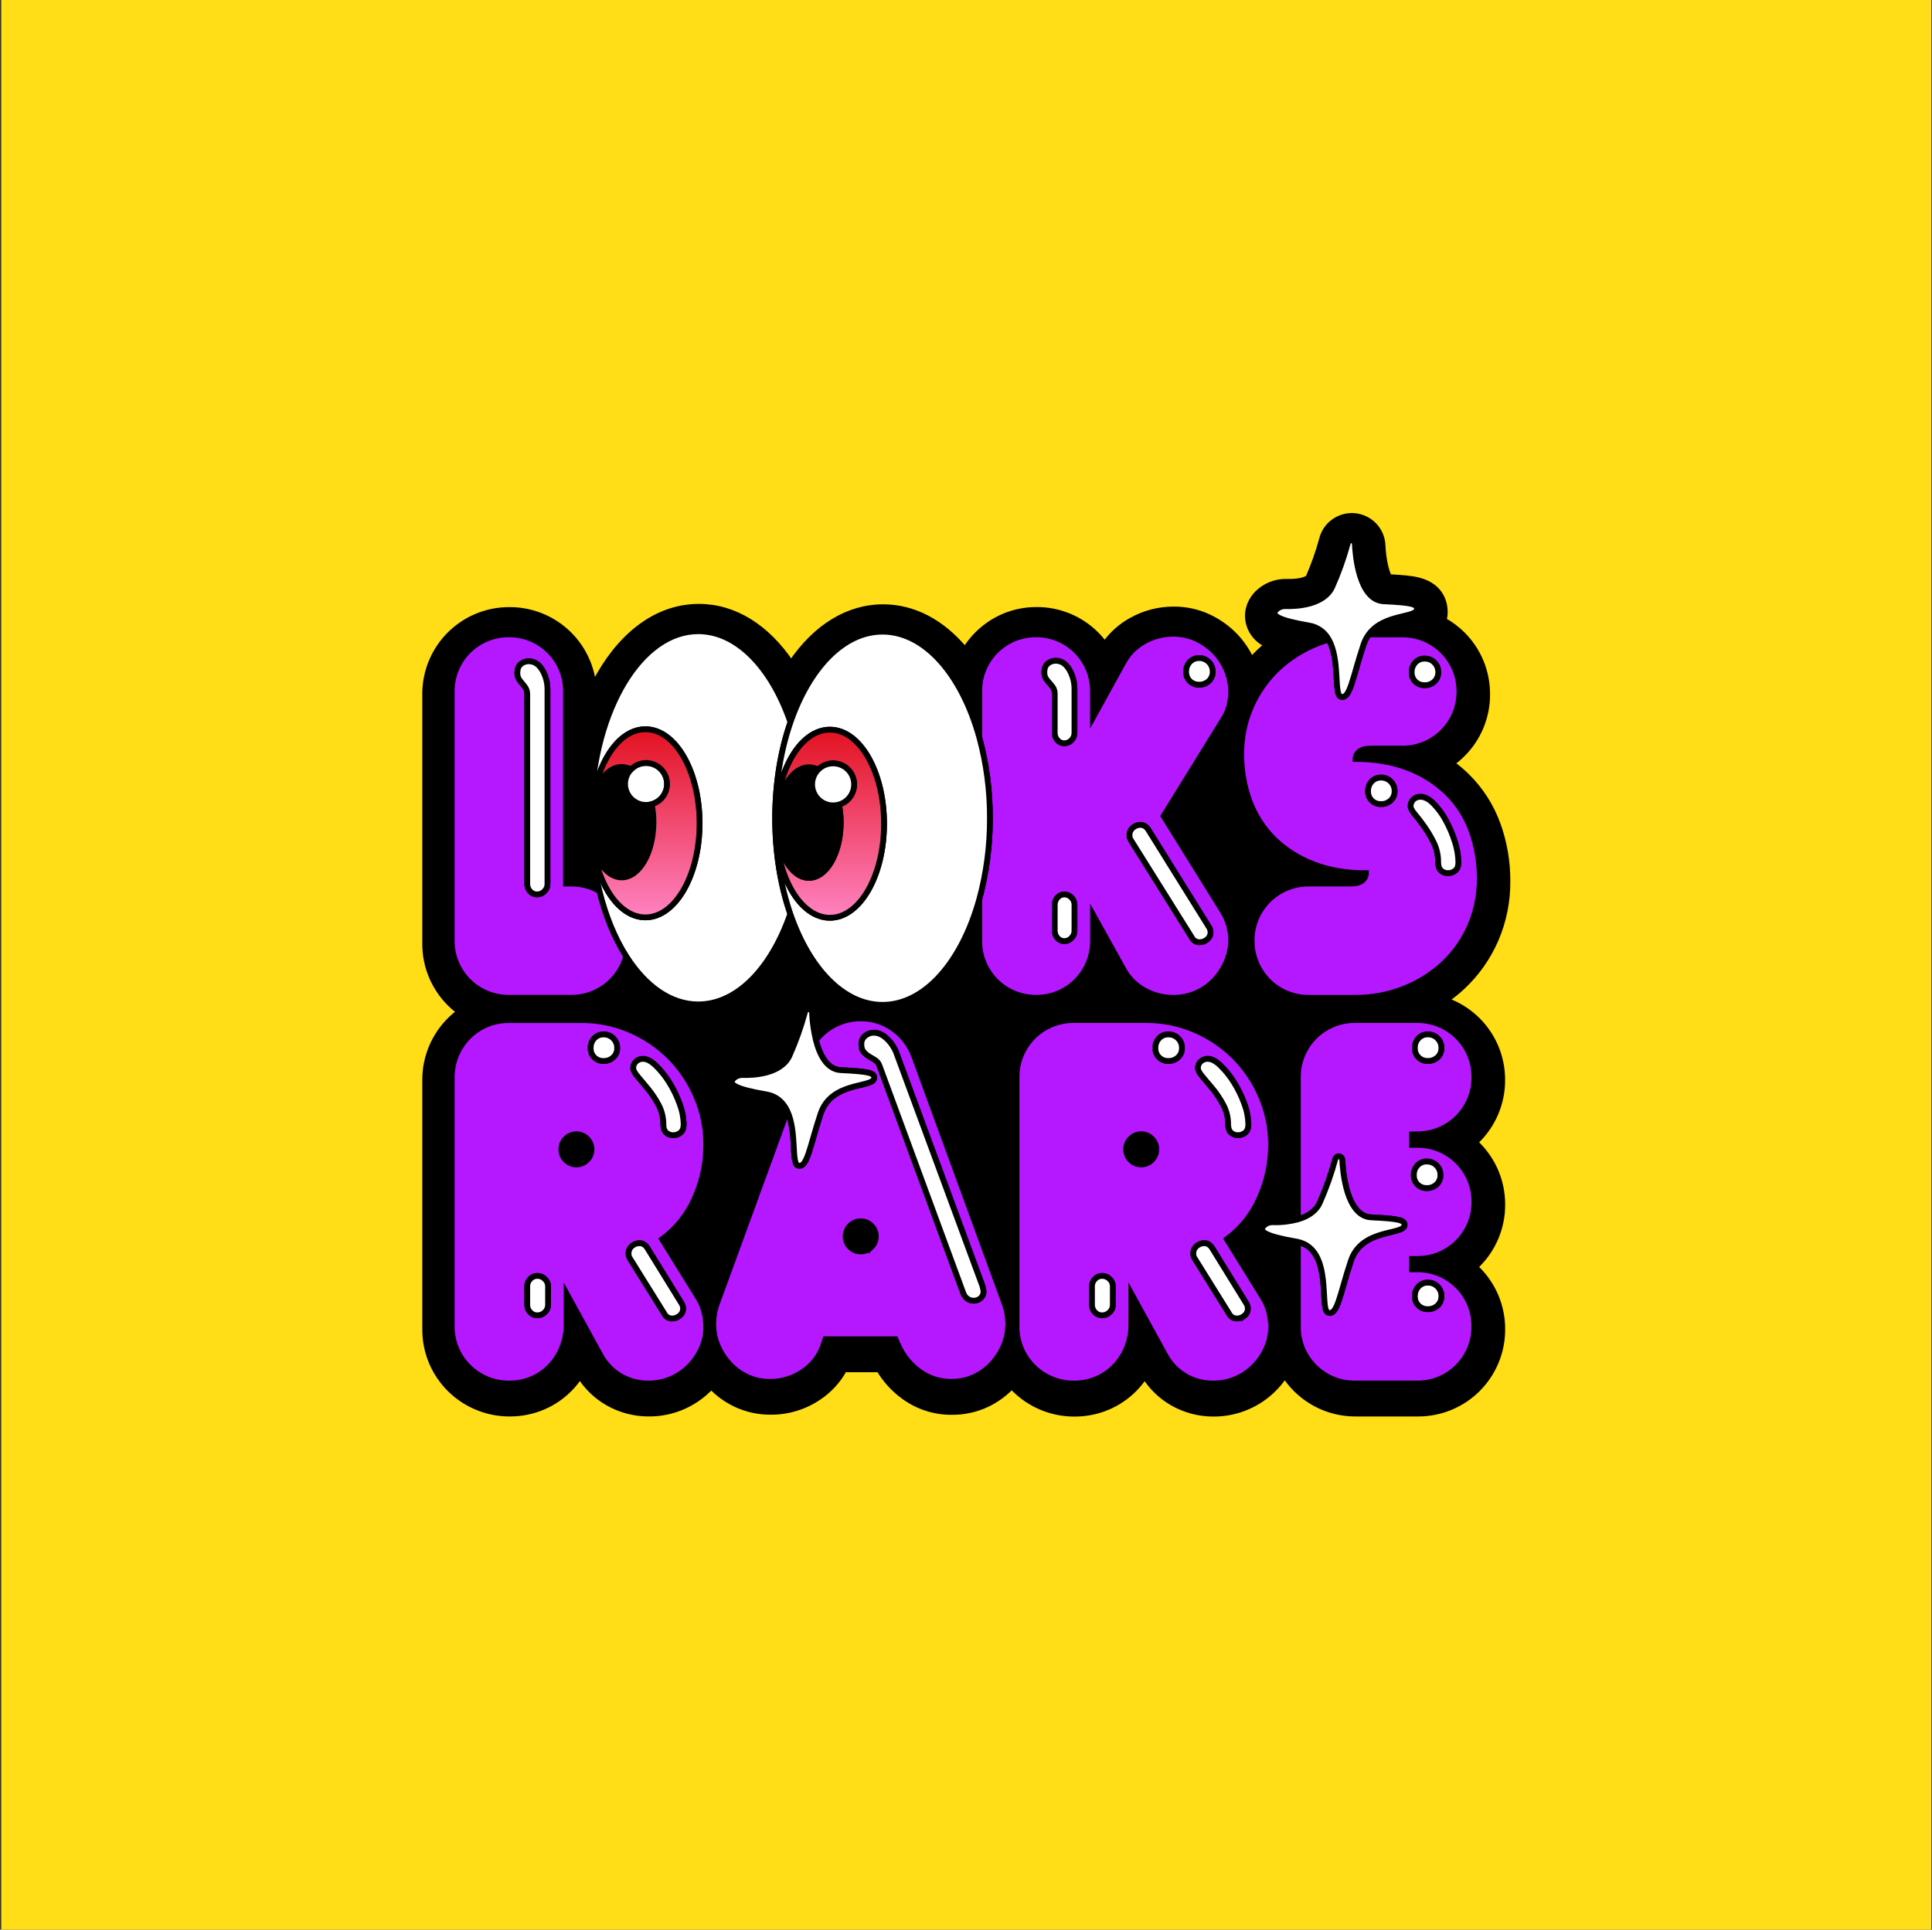
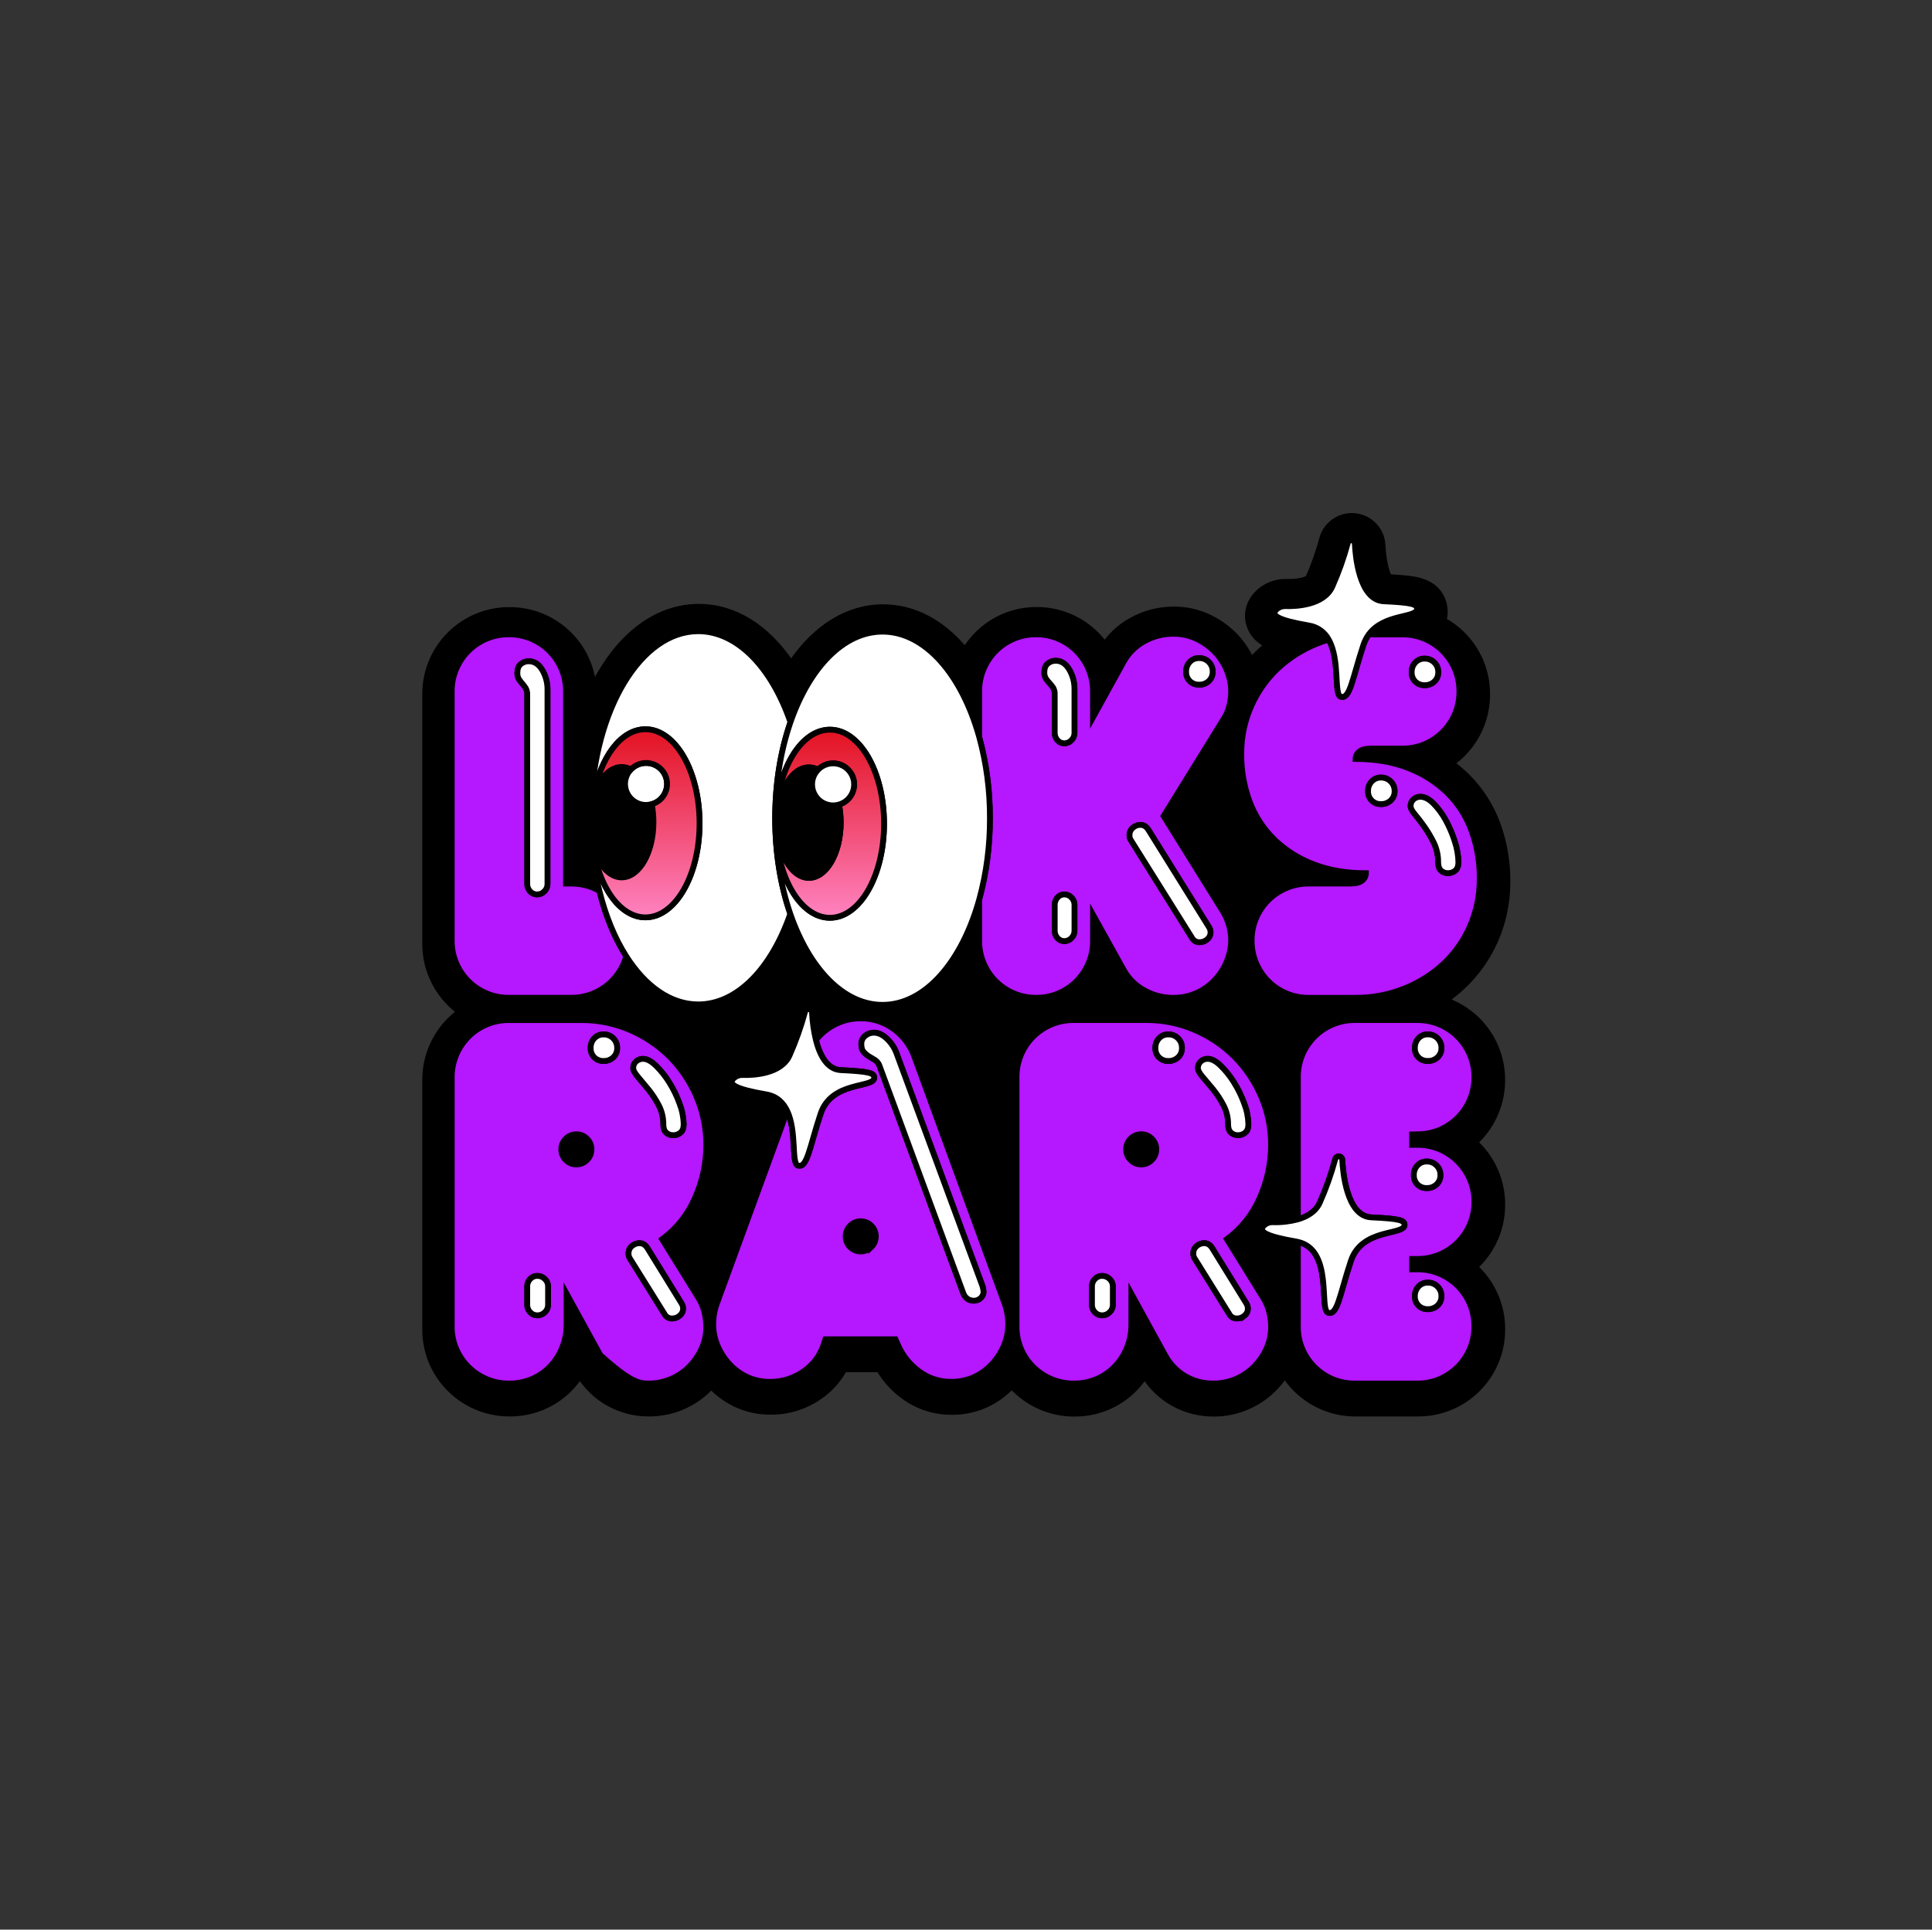
<svg xmlns="http://www.w3.org/2000/svg" width="1001" height="1000" viewBox="0 0 1001 1000" fill="none">
  <rect x="0" y="0" width="1001" height="1000" fill="#333333" stroke="none" />
  <defs>
    <linearGradient id="40-secondary" x2="0" y2="1">
      <stop offset="0" stop-color="#E31221" />
      <stop offset="1" stop-color="#FF83C1" />
    </linearGradient>
  </defs>
  <g id="Frame 6">
-     <rect width="1000" height="1000" transform="translate(0.655)" id="background" fill="#FFDE17" />
    <path id="Vector" d="M298.657 587.838C297.629 587.821 296.609 588.016 295.659 588.41C294.71 588.804 293.851 589.389 293.137 590.128C292.4 590.842 291.817 591.7 291.424 592.648C291.031 593.596 290.837 594.615 290.853 595.642C290.836 596.669 291.03 597.689 291.423 598.638C291.815 599.588 292.399 600.446 293.137 601.161C293.852 601.899 294.711 602.483 295.66 602.876C296.609 603.269 297.629 603.462 298.657 603.445C299.683 603.462 300.702 603.267 301.65 602.874C302.598 602.482 303.456 601.898 304.17 601.161C304.909 600.447 305.494 599.588 305.888 598.639C306.282 597.69 306.477 596.669 306.461 595.642C306.475 594.61 306.277 593.586 305.879 592.634C305.481 591.682 304.89 590.823 304.145 590.109C303.433 589.377 302.579 588.798 301.635 588.408C300.691 588.017 299.678 587.823 298.657 587.838V587.838Z" fill="black" stroke="black" stroke-width="3" stroke-miterlimit="10" />
    <path id="Vector_2" d="M445.958 632.948C444.931 632.933 443.912 633.128 442.963 633.52C442.014 633.913 441.155 634.496 440.439 635.232C439.702 635.948 439.12 636.807 438.727 637.756C438.334 638.706 438.139 639.725 438.155 640.752C438.138 641.778 438.333 642.797 438.725 643.745C439.118 644.694 439.701 645.551 440.439 646.265C441.153 647.005 442.011 647.589 442.961 647.983C443.91 648.377 444.931 648.572 445.958 648.556C446.985 648.571 448.004 648.376 448.952 647.982C449.901 647.588 450.758 647.004 451.472 646.265C452.21 645.552 452.795 644.694 453.188 643.746C453.582 642.798 453.778 641.779 453.762 640.752C453.779 639.724 453.584 638.704 453.19 637.755C452.796 636.805 452.211 635.947 451.472 635.232C450.758 634.495 449.9 633.912 448.952 633.519C448.003 633.126 446.985 632.932 445.958 632.948V632.948Z" fill="black" stroke="black" stroke-width="3" stroke-miterlimit="10" />
    <path id="Vector_3" d="M774.904 576.781C777.183 571.379 778.344 565.571 778.314 559.708C778.341 553.842 777.181 548.031 774.904 542.624C772.715 537.447 769.549 532.74 765.579 528.762C761.595 524.788 756.882 521.62 751.699 519.431C750.797 519.049 749.884 518.712 748.958 518.392C752.103 516.23 755.08 513.833 757.863 511.221C765.091 504.417 770.865 496.219 774.835 487.121C779 477.518 781.107 467.148 781.018 456.681C781.081 446.634 779.367 436.655 775.955 427.205C772.578 417.865 767.168 409.392 760.116 402.398C757.605 399.921 754.906 397.643 752.043 395.583C754.094 394.145 756.017 392.53 757.788 390.758C761.762 386.774 764.93 382.061 767.119 376.877C769.393 371.475 770.551 365.667 770.523 359.805C770.548 353.939 769.388 348.128 767.112 342.721C764.925 337.545 761.759 332.84 757.788 328.865C754.876 325.95 751.561 323.467 747.944 321.493C748.338 320.108 748.549 318.677 748.57 317.238C748.613 314.221 747.775 304.095 735.071 300.816C731.429 299.871 726.935 299.471 719.701 299.108C718.349 296.642 716.672 290.428 716.315 282.605C716.174 279.235 714.962 275.997 712.855 273.363C710.748 270.729 707.857 268.834 704.6 267.955C702.577 267.397 700.464 267.247 698.383 267.514C696.302 267.78 694.295 268.458 692.478 269.507C690.659 270.543 689.065 271.93 687.788 273.588C686.51 275.245 685.575 277.141 685.037 279.163C683.168 286.081 680.781 292.848 677.897 299.408C677.471 299.79 674.849 301.742 666.632 301.53C663.874 301.457 661.13 301.937 658.561 302.942C655.993 303.947 653.651 305.456 651.675 307.381C647.1 311.931 645.461 318.095 647.294 323.871C648.834 328.752 652.094 331.944 656.588 334.216C655.273 335.292 653.978 336.4 652.739 337.564C651.199 339.007 649.727 340.518 648.321 342.095C646.29 337.578 643.521 333.431 640.129 329.823C636.232 325.733 631.621 322.388 626.524 319.954C620.76 317.206 614.447 315.807 608.062 315.861C600.455 315.847 592.971 317.786 586.328 321.493C580.769 324.528 575.991 328.812 572.372 334.009C571.05 332.176 569.585 330.45 567.991 328.846C564.026 324.867 559.328 321.694 554.155 319.503C548.766 317.225 542.971 316.064 537.12 316.092C531.263 316.063 525.461 317.225 520.067 319.509C514.913 321.718 510.234 324.901 506.286 328.884C503.897 331.284 501.797 333.956 500.028 336.844C488.081 322.451 473.387 314.678 457.573 314.678C439.368 314.678 422.653 324.96 409.905 343.803C397.138 324.822 380.36 314.465 362.087 314.465C341.954 314.465 323.63 327.038 310.495 349.867C309.439 351.711 308.423 353.608 307.447 355.556C307.044 351.138 305.961 346.808 304.237 342.721C302.05 337.545 298.883 332.84 294.912 328.865C290.932 324.887 286.218 321.718 281.031 319.534C275.631 317.26 269.826 316.102 263.966 316.13C258.102 316.102 252.292 317.26 246.887 319.534C241.707 321.721 236.999 324.887 233.019 328.859C229.046 332.837 225.88 337.546 223.695 342.727C221.416 348.133 220.258 353.945 220.29 359.812V488.979C220.258 494.84 221.417 500.645 223.695 506.045C225.879 511.231 229.048 515.945 233.025 519.926C234.641 521.534 236.38 523.013 238.226 524.35C236.388 525.683 234.658 527.158 233.05 528.762C229.075 532.74 225.907 537.449 223.72 542.63C221.435 548.033 220.269 553.843 220.29 559.708V688.876C220.26 694.746 221.424 700.561 223.713 705.967C225.914 711.158 229.102 715.872 233.1 719.848C237.093 723.816 241.815 726.976 247.006 729.153C252.416 731.427 258.229 732.585 264.097 732.558C269.969 732.588 275.786 731.432 281.2 729.16C286.489 726.935 291.276 723.668 295.275 719.553C297.21 717.562 298.95 715.388 300.469 713.064C304.061 718.791 309.003 723.548 314.863 726.919C321.36 730.655 328.733 732.598 336.228 732.552C342.284 732.589 348.281 731.357 353.832 728.934C359.078 726.646 363.824 723.35 367.8 719.234C368.032 718.996 368.251 718.746 368.482 718.502C372.156 722.329 376.497 725.453 381.293 727.72C386.973 730.368 393.175 731.709 399.441 731.644C408.29 731.674 416.939 729.021 424.249 724.034C429.727 720.368 434.236 715.429 437.391 709.641H455.495C458.738 715.125 463.073 719.886 468.231 723.628C475.422 728.93 484.135 731.764 493.069 731.707C499.335 731.772 505.537 730.434 511.218 727.789C516.1 725.481 520.509 722.285 524.222 718.364C524.698 718.89 525.192 719.403 525.693 719.904C529.683 723.873 534.403 727.033 539.592 729.21C545.012 731.487 550.836 732.645 556.714 732.614C562.584 732.645 568.4 731.489 573.811 729.216C579.1 726.991 583.887 723.724 587.886 719.61C589.823 717.618 591.565 715.445 593.087 713.12C596.669 718.843 601.601 723.6 607.449 726.976C613.945 730.71 621.315 732.654 628.808 732.608C634.887 732.637 640.904 731.387 646.468 728.941C651.714 726.652 656.46 723.357 660.436 719.241C662.378 717.224 664.136 715.038 665.687 712.707C667.341 715.276 669.265 717.662 671.426 719.823C675.401 723.794 680.105 726.96 685.281 729.147C690.689 731.429 696.503 732.589 702.372 732.558H734.664C740.526 732.587 746.334 731.429 751.736 729.153C756.918 726.965 761.629 723.797 765.61 719.823C769.583 715.841 772.749 711.13 774.935 705.948C777.215 700.547 778.375 694.739 778.346 688.876C778.372 683.01 777.212 677.198 774.935 671.791C772.747 666.614 769.581 661.908 765.61 657.93C765.147 657.473 764.678 657.022 764.202 656.584C764.678 656.146 765.147 655.702 765.61 655.239C769.583 651.257 772.749 646.546 774.935 641.364C777.215 635.963 778.375 630.155 778.346 624.292C778.372 618.426 777.212 612.614 774.935 607.208C772.747 602.031 769.581 597.324 765.61 593.346C765.147 592.889 764.678 592.438 764.202 592C764.678 591.562 765.147 591.118 765.61 590.655C769.572 586.671 772.727 581.96 774.904 576.781V576.781ZM648.239 366.007C651.501 358.595 656.219 351.915 662.114 346.363C668.063 340.816 675 336.435 682.565 333.446C684.488 332.678 686.443 332.003 688.429 331.418C687.399 329.487 685.931 327.823 684.144 326.56C682.357 325.296 680.299 324.468 678.134 324.14C661.92 321.33 658.334 318.877 661.344 315.88C661.969 315.286 662.708 314.825 663.515 314.523C664.322 314.22 665.182 314.084 666.044 314.121C671.52 314.271 685.894 313.689 690.294 304.039C693.555 296.694 696.243 289.107 698.336 281.347C698.399 281.114 698.509 280.895 698.657 280.704C698.805 280.512 698.99 280.352 699.201 280.232C699.411 280.112 699.643 280.036 699.883 280.006C700.124 279.976 700.368 279.994 700.601 280.058C700.977 280.16 701.311 280.378 701.555 280.682C701.799 280.985 701.941 281.359 701.959 281.748C702.222 287.624 704.081 310.998 716.916 311.599C731.597 312.294 734.232 313.095 734.195 315.542C734.126 320.367 717.241 317.845 709.206 328.721H726.572C730.545 328.694 734.481 329.473 738.144 331.012C741.651 332.494 744.838 334.64 747.531 337.332C750.228 340.034 752.377 343.232 753.858 346.751C755.394 350.414 756.171 354.35 756.142 358.322C756.172 362.294 755.395 366.231 753.858 369.893C752.375 373.402 750.226 376.589 747.531 379.281C744.84 381.977 741.652 384.125 738.144 385.608C734.482 387.147 730.544 387.924 726.572 387.892H710.426C707.552 387.892 705.489 388.43 704.237 389.506C703.662 389.951 703.195 390.519 702.87 391.17C702.545 391.82 702.37 392.534 702.36 393.261C712.585 393.261 721.691 394.832 729.676 397.974C737.248 400.854 744.152 405.249 749.965 410.89C755.547 416.425 759.823 423.137 762.481 430.535C765.329 438.427 766.751 446.764 766.681 455.154C766.767 463.666 765.062 472.101 761.674 479.911C758.474 487.281 753.805 493.921 747.95 499.424C741.972 504.995 734.989 509.378 727.373 512.341C719.407 515.495 710.909 517.093 702.341 517.047H678.122C674.15 517.08 670.212 516.302 666.551 514.763C663.026 513.304 659.819 511.174 657.107 508.492C654.408 505.793 652.261 502.594 650.786 499.074C649.245 495.404 648.47 491.457 648.508 487.477C648.479 483.505 649.258 479.568 650.799 475.906C652.278 472.397 654.425 469.209 657.12 466.519C659.821 463.823 663.02 461.677 666.538 460.198C670.2 458.659 674.137 457.88 678.109 457.908H699.662C702.533 457.908 704.596 457.369 705.852 456.293C706.427 455.849 706.895 455.281 707.22 454.63C707.545 453.98 707.719 453.265 707.729 452.538C697.503 452.538 688.4 450.969 680.419 447.832C672.83 444.954 665.909 440.557 660.08 434.909C654.493 429.403 650.177 422.744 647.432 415.396C644.492 407.477 643.033 399.086 643.126 390.639C643.059 382.158 644.802 373.761 648.239 366.007V366.007ZM361.899 672.605C363.315 674.894 364.358 677.393 364.99 680.008C365.607 682.517 365.925 685.091 365.935 687.675C365.937 691.427 365.161 695.139 363.657 698.576C362.135 702.057 360 705.236 357.355 707.963C354.644 710.761 351.41 713 347.837 714.553C344.075 716.188 340.011 717.013 335.909 716.975C330.879 717.022 325.927 715.726 321.565 713.22C317.076 710.601 313.409 706.78 310.977 702.187L293.548 670.433V686.31C293.577 690.458 292.794 694.572 291.245 698.42C289.786 702.077 287.629 705.414 284.893 708.245C282.205 711.013 278.987 713.209 275.43 714.703C271.751 716.241 267.797 717.018 263.809 716.988C259.829 717.021 255.882 716.251 252.207 714.722C248.667 713.244 245.447 711.093 242.725 708.389C240.018 705.702 237.861 702.514 236.373 699.002C234.816 695.335 234.028 691.389 234.058 687.405V558.238C234.026 554.266 234.803 550.329 236.342 546.667C237.823 543.148 239.972 539.95 242.669 537.248C245.359 534.553 248.547 532.406 252.056 530.927C255.718 529.385 259.655 528.606 263.628 528.637H301.302C309.908 528.602 318.43 530.342 326.334 533.75C334.015 537.018 341.001 541.723 346.917 547.612C352.824 553.526 357.544 560.517 360.823 568.207C364.23 576.111 365.971 584.633 365.935 593.24C365.962 602.795 363.944 612.246 360.015 620.957C356.338 629.419 350.489 636.76 343.062 642.234L361.899 672.605ZM520.229 697.124C518.784 700.639 516.733 703.873 514.172 706.681C511.565 709.568 508.41 711.908 504.891 713.564C501.097 715.315 496.959 716.19 492.781 716.124C486.826 716.17 481.018 714.281 476.229 710.742C471.261 707.111 467.397 702.174 465.064 696.48L463.988 694.058H427.691L426.883 696.48C425.06 702.374 421.258 707.458 416.119 710.873C411.133 714.305 405.219 716.136 399.166 716.124C394.989 716.191 390.849 715.317 387.057 713.564C383.535 711.908 380.378 709.568 377.77 706.681C375.199 703.875 373.14 700.641 371.687 697.124C370.258 693.67 369.526 689.967 369.534 686.229C369.53 682.845 370.075 679.482 371.148 676.272L407.877 575.717C405.843 571.424 402.508 568.088 396.901 567.118C380.686 564.314 377.1 561.855 380.116 558.857C380.74 558.264 381.477 557.802 382.284 557.501C383.09 557.2 383.95 557.065 384.81 557.105C390.292 557.249 404.661 556.667 409.06 547.017C412.319 539.674 415.009 532.092 417.108 524.338C417.171 524.104 417.28 523.886 417.428 523.694C417.575 523.503 417.76 523.343 417.97 523.223C418.179 523.103 418.411 523.026 418.651 522.996C418.891 522.966 419.134 522.984 419.367 523.048C419.743 523.15 420.077 523.368 420.322 523.672C420.566 523.976 420.707 524.349 420.725 524.738C420.938 529.546 421.612 534.322 422.74 539C424.544 536.67 426.702 534.636 429.136 532.974C434.068 529.533 439.944 527.701 445.958 527.729C451.931 527.69 457.766 529.524 462.642 532.974C467.707 536.529 471.558 541.553 473.675 547.367L520.768 676.285C521.841 679.495 522.386 682.857 522.382 686.241C522.385 689.975 521.654 693.673 520.229 697.124V697.124ZM525.317 514.819C521.806 513.341 518.618 511.192 515.93 508.492C513.241 505.79 511.103 502.591 509.634 499.074C508.1 495.402 507.329 491.456 507.369 487.477V466.074C498.37 498.41 479.314 520.714 457.26 520.714C436.959 520.714 419.198 501.808 409.479 473.572C399.748 501.689 382.025 520.508 361.774 520.508C347.424 520.508 334.344 511.064 324.475 495.55C324.148 496.746 323.742 497.919 323.261 499.061C321.782 502.58 319.633 505.779 316.934 508.48C314.234 511.179 311.036 513.328 307.516 514.806C303.854 516.346 299.917 517.123 295.945 517.091H263.653C259.68 517.124 255.743 516.347 252.081 514.806C248.561 513.329 245.362 511.18 242.663 508.48C239.964 505.781 237.817 502.581 236.342 499.061C234.8 495.395 234.023 491.454 234.058 487.477V358.31C234.028 354.337 234.807 350.4 236.348 346.738C237.824 343.218 239.971 340.02 242.669 337.32C245.37 334.633 248.567 332.495 252.081 331.024C255.743 329.485 259.68 328.706 263.653 328.734C267.625 328.706 271.562 329.486 275.224 331.024C278.742 332.503 281.941 334.649 284.642 337.345C287.34 340.046 289.488 343.245 290.969 346.763C292.505 350.426 293.282 354.363 293.254 358.335V457.901H295.945C299.917 457.874 303.853 458.653 307.516 460.192C308.563 460.638 309.585 461.141 310.576 461.7C308.474 453.035 307.122 444.206 306.533 435.31C305.944 432.27 305.65 429.181 305.657 426.085C305.653 423.59 305.842 421.098 306.22 418.632C307.772 367.64 332.054 327.125 361.774 327.125C382.081 327.125 399.842 346.031 409.555 374.268C419.286 346.15 437.009 327.332 457.26 327.332C479.314 327.332 498.37 349.636 507.369 381.972V358.322C507.338 354.351 508.113 350.414 509.647 346.751C511.117 343.234 513.255 340.035 515.943 337.332C518.632 334.636 521.82 332.49 525.33 331.012C528.975 329.473 532.895 328.694 536.851 328.721C540.805 328.694 544.723 329.474 548.366 331.012C551.875 332.49 555.064 334.636 557.753 337.332C560.441 340.035 562.579 343.234 564.049 346.751C565.583 350.414 566.358 354.351 566.327 358.322V371.777L582.01 343.265C584.488 338.656 588.257 334.87 592.855 332.37C597.408 329.808 602.544 328.463 607.768 328.465C612.031 328.41 616.25 329.331 620.103 331.156C623.661 332.852 626.878 335.185 629.596 338.04C632.21 340.813 634.279 344.053 635.698 347.589C637.107 351.004 637.843 354.659 637.863 358.353C637.858 360.886 637.543 363.408 636.925 365.863C636.302 368.356 635.254 370.723 633.827 372.86L602.88 422.925L633.827 472.708C636.443 477.106 637.837 482.123 637.863 487.239C637.844 490.934 637.109 494.589 635.698 498.003C634.263 501.573 632.196 504.855 629.596 507.691C626.929 510.603 623.699 512.944 620.103 514.575C616.227 516.316 612.017 517.188 607.768 517.128C602.544 517.135 597.407 515.792 592.855 513.229C588.252 510.723 584.482 506.925 582.01 502.303L566.302 474.047V487.477C566.334 491.449 565.559 495.386 564.024 499.049C562.555 502.566 560.417 505.765 557.728 508.467C555.041 511.167 551.852 513.316 548.341 514.794C544.699 516.333 540.78 517.11 536.826 517.078C532.876 517.117 528.959 516.348 525.317 514.819V514.819ZM656.268 698.576C654.75 702.059 652.615 705.239 649.967 707.963C647.257 710.761 644.025 713 640.454 714.553C636.692 716.188 632.628 717.013 628.526 716.975C623.494 717.021 618.541 715.725 614.176 713.22C609.689 710.599 606.022 706.779 603.588 702.187L586.159 670.433V686.31C586.2 690.463 585.429 694.583 583.887 698.439C582.427 702.094 580.269 705.431 577.535 708.264C574.848 711.031 571.629 713.228 568.073 714.722C564.393 716.259 560.44 717.036 556.451 717.006C552.461 717.036 548.506 716.259 544.824 714.722C541.283 713.243 538.061 711.092 535.337 708.389C532.633 705.699 530.476 702.511 528.985 699.002C527.44 695.341 526.659 691.404 526.688 687.431V558.263C526.658 554.29 527.437 550.353 528.978 546.692C530.454 543.172 532.601 539.973 535.299 537.273C538.001 534.576 541.202 532.429 544.724 530.952C548.383 529.411 552.318 528.631 556.289 528.662H593.963C602.57 528.625 611.092 530.365 618.995 533.775C626.677 537.034 633.665 541.73 639.584 547.612C645.472 553.531 650.172 560.522 653.434 568.207C656.845 576.11 658.585 584.632 658.546 593.24C658.576 602.795 656.557 612.247 652.626 620.957C648.953 629.422 643.104 636.763 635.673 642.234L654.51 672.643C655.927 674.931 656.973 677.43 657.608 680.046C658.223 682.555 658.538 685.129 658.546 687.712C658.546 691.452 657.77 695.151 656.268 698.576V698.576ZM734.326 593.24C738.299 593.21 742.236 593.989 745.897 595.53C749.406 597.009 752.594 599.156 755.285 601.851C757.979 604.541 760.126 607.729 761.605 611.238C763.146 614.9 763.926 618.837 763.896 622.809C763.927 626.782 763.147 630.719 761.605 634.38C760.127 637.89 757.98 641.078 755.285 643.768C752.592 646.462 749.405 648.61 745.897 650.095C742.234 651.631 738.298 652.408 734.326 652.379H731.635V657.761H734.326C738.299 657.731 742.236 658.51 745.897 660.051C749.406 661.531 752.594 663.677 755.285 666.372C757.993 669.087 760.145 672.306 761.618 675.847C763.159 679.508 763.938 683.445 763.908 687.418C763.941 691.395 763.162 695.337 761.618 699.002C760.139 702.511 757.993 705.699 755.297 708.389C752.605 711.083 749.417 713.231 745.91 714.716C742.247 716.252 738.31 717.029 734.339 717H702.047C698.075 717.03 694.138 716.253 690.475 714.716C686.967 713.233 683.779 711.084 681.088 708.389C678.393 705.698 676.244 702.51 674.761 699.002C673.224 695.339 672.447 691.403 672.477 687.431V643.624C672.214 643.561 671.951 643.511 671.676 643.461C655.461 640.657 651.875 638.198 654.892 635.2C655.515 634.606 656.253 634.145 657.059 633.844C657.866 633.543 658.725 633.408 659.585 633.448C663.932 633.587 668.275 633.089 672.477 631.971V558.238C672.448 554.266 673.225 550.33 674.761 546.667C676.242 543.148 678.391 539.95 681.088 537.248C683.778 534.553 686.966 532.406 690.475 530.927C694.137 529.385 698.074 528.606 702.047 528.637H734.339C738.311 528.607 742.248 529.386 745.91 530.927C749.419 532.407 752.607 534.553 755.297 537.248C757.995 539.948 760.142 543.147 761.618 546.667C763.159 550.328 763.938 554.265 763.908 558.238C763.939 562.211 763.16 566.148 761.618 569.809C760.143 573.329 757.996 576.529 755.297 579.228C752.605 581.922 749.417 584.07 745.91 585.555C742.247 587.091 738.31 587.868 734.339 587.839H731.648V593.221L734.326 593.24Z" fill="black" stroke="black" stroke-width="3" stroke-miterlimit="10" />
    <path id="Vector_4" d="M591.267 587.838C590.243 587.821 589.226 588.014 588.279 588.404C587.332 588.795 586.475 589.375 585.76 590.11C585.023 590.824 584.44 591.682 584.047 592.63C583.654 593.578 583.46 594.597 583.476 595.623C583.459 596.651 583.653 597.67 584.046 598.62C584.438 599.569 585.022 600.428 585.76 601.143C586.474 601.88 587.332 602.463 588.28 602.856C589.228 603.249 590.247 603.443 591.274 603.427C592.301 603.444 593.321 603.25 594.27 602.857C595.22 602.464 596.078 601.881 596.793 601.143C597.53 600.427 598.112 599.568 598.505 598.619C598.898 597.67 599.093 596.65 599.077 595.623C599.094 594.597 598.899 593.578 598.507 592.63C598.114 591.682 597.531 590.824 596.793 590.11C596.077 589.373 595.216 588.791 594.266 588.401C593.315 588.01 592.295 587.818 591.267 587.838V587.838Z" fill="black" stroke="black" stroke-width="3" stroke-miterlimit="10" />
    <g id="color_one" fill="#B517FF">
      <path id="Vector_5" d="M307.516 460.191C303.854 458.653 299.917 457.873 295.945 457.901H293.254V358.334C293.283 354.362 292.506 350.426 290.97 346.763C289.489 343.244 287.34 340.046 284.643 337.344C281.941 334.649 278.743 332.502 275.224 331.024C271.562 329.485 267.625 328.706 263.653 328.733C259.681 328.705 255.744 329.484 252.082 331.024C248.563 332.501 245.364 334.648 242.663 337.344C239.965 340.044 237.818 343.243 236.343 346.763C234.801 350.424 234.022 354.362 234.052 358.334V487.477C234.021 491.449 234.8 495.387 236.343 499.048C237.817 502.568 239.964 505.768 242.663 508.466C245.362 511.167 248.561 513.316 252.082 514.793C255.743 516.334 259.681 517.111 263.653 517.078H295.945C299.917 517.11 303.854 516.333 307.516 514.793C311.036 513.315 314.235 511.166 316.935 508.466C319.633 505.766 321.782 502.567 323.262 499.048C323.743 497.906 324.148 496.733 324.476 495.537C318.543 486.225 313.762 474.698 310.576 461.7C309.585 461.141 308.563 460.637 307.516 460.191ZM283.666 458.151C283.668 458.854 283.525 459.55 283.248 460.196C282.97 460.841 282.563 461.423 282.052 461.906C281.569 462.416 280.986 462.823 280.341 463.1C279.695 463.378 279 463.521 278.297 463.521C277.611 463.532 276.931 463.393 276.304 463.114C275.677 462.835 275.119 462.423 274.667 461.906C273.704 460.894 273.173 459.548 273.184 458.151V360.193C273.269 358.93 272.988 357.671 272.377 356.563C271.844 355.763 271.261 354.998 270.631 354.273C269.995 353.552 269.41 352.789 268.879 351.988C268.286 350.969 268.005 349.799 268.071 348.621C268.071 346.652 268.655 345.173 269.823 344.185C270.986 343.199 272.468 342.672 273.991 342.701C276.858 342.701 279.19 344.226 280.988 347.276C282.794 350.378 283.724 353.913 283.679 357.502L283.666 458.151Z" stroke="black" stroke-width="3" stroke-miterlimit="10" />
      <path id="Vector_6" d="M548.354 514.82C551.865 513.342 555.053 511.192 557.741 508.493C560.43 505.791 562.568 502.592 564.036 499.074C565.571 495.403 566.342 491.457 566.302 487.478V474.023L582.01 502.303C584.486 506.916 588.255 510.705 592.855 513.205C597.407 515.768 602.544 517.111 607.768 517.104C612.017 517.164 616.227 516.292 620.103 514.551C623.699 512.92 626.929 510.578 629.597 507.667C632.196 504.831 634.263 501.549 635.698 497.979C637.109 494.565 637.844 490.909 637.863 487.215C637.837 482.098 636.443 477.081 633.827 472.684L602.881 422.9L633.827 372.835C635.254 370.699 636.302 368.332 636.925 365.839C637.543 363.383 637.858 360.861 637.863 358.329C637.843 354.635 637.108 350.98 635.698 347.565C634.279 344.028 632.21 340.789 629.597 338.015C626.878 335.161 623.661 332.828 620.103 331.131C616.25 329.306 612.031 328.386 607.768 328.44C602.544 328.438 597.408 329.783 592.855 332.345C588.254 334.852 584.485 338.647 582.01 343.266L566.283 371.79V358.335C566.314 354.364 565.539 350.427 564.005 346.764C562.535 343.247 560.397 340.048 557.709 337.346C555.02 334.65 551.832 332.503 548.322 331.025C544.679 329.487 540.761 328.707 536.807 328.734C532.851 328.707 528.931 329.486 525.286 331.025C521.777 332.503 518.588 334.65 515.899 337.346C513.211 340.048 511.073 343.247 509.603 346.764C508.069 350.427 507.294 354.364 507.325 358.335V381.985C511.054 395.692 512.913 409.84 512.851 424.046C512.913 438.249 511.054 452.395 507.325 466.1V487.478C507.293 491.449 508.068 495.386 509.603 499.049C511.072 502.567 513.21 505.766 515.899 508.468C518.586 511.167 521.775 513.317 525.286 514.795C528.93 516.334 532.851 517.112 536.807 517.079C540.77 517.123 544.7 516.354 548.354 514.82ZM616.429 343.109C617.045 342.445 617.796 341.921 618.632 341.572C619.467 341.223 620.368 341.058 621.273 341.088C622.202 341.064 623.125 341.231 623.986 341.579C624.848 341.926 625.628 342.447 626.28 343.109C626.941 343.761 627.462 344.541 627.809 345.403C628.155 346.264 628.321 347.188 628.295 348.116C628.326 349.02 628.162 349.921 627.814 350.757C627.466 351.593 626.943 352.344 626.28 352.96C624.924 354.221 623.124 354.896 621.273 354.837C620.38 354.872 619.49 354.723 618.657 354.4C617.824 354.077 617.066 353.587 616.429 352.96C615.802 352.324 615.311 351.565 614.989 350.732C614.666 349.899 614.517 349.009 614.552 348.116C614.492 346.264 615.167 344.465 616.429 343.109V343.109ZM586.979 428.952C588.054 427.999 589.441 427.471 590.878 427.469C592.492 427.469 593.838 428.276 594.914 429.891L626.399 480.481C626.909 481.287 627.188 482.218 627.206 483.172C627.212 483.871 627.057 484.563 626.755 485.193C626.452 485.823 626.009 486.376 625.46 486.808C624.382 487.761 622.993 488.286 621.555 488.285C620.722 488.308 619.9 488.093 619.185 487.665C618.47 487.237 617.892 486.614 617.518 485.87L586.034 435.536C585.475 434.754 585.191 433.81 585.226 432.851C585.202 432.11 585.348 431.374 585.651 430.698C585.955 430.023 586.409 429.425 586.979 428.952V428.952ZM556.702 482.365C556.705 483.064 556.567 483.757 556.297 484.402C556.027 485.047 555.631 485.631 555.131 486.12C554.663 486.628 554.095 487.033 553.463 487.311C552.831 487.589 552.148 487.733 551.458 487.734C550.785 487.743 550.118 487.602 549.506 487.323C548.894 487.044 548.351 486.633 547.916 486.12C546.977 485.096 546.462 483.754 546.476 482.365V468.91C546.465 467.522 546.979 466.18 547.916 465.155C548.351 464.643 548.895 464.233 549.507 463.954C550.119 463.675 550.785 463.534 551.458 463.541C552.148 463.542 552.831 463.686 553.463 463.964C554.095 464.242 554.663 464.647 555.131 465.155C555.63 465.645 556.026 466.229 556.296 466.874C556.565 467.519 556.704 468.211 556.702 468.91V482.365ZM542.846 343.917C544.009 342.931 545.491 342.404 547.014 342.433C549.881 342.433 552.213 343.958 554.011 347.008C555.817 350.112 556.747 353.649 556.702 357.24V379.838C556.704 380.537 556.566 381.23 556.296 381.874C556.026 382.519 555.63 383.104 555.131 383.593C554.663 384.101 554.095 384.507 553.463 384.785C552.831 385.062 552.148 385.206 551.458 385.208C550.785 385.216 550.118 385.076 549.506 384.797C548.894 384.517 548.351 384.106 547.916 383.593C546.978 382.569 546.464 381.227 546.476 379.838V359.925C546.561 358.657 546.265 357.393 545.625 356.295C545.064 355.491 544.45 354.726 543.785 354.005C543.119 353.287 542.504 352.524 541.945 351.72C541.322 350.712 541.025 349.537 541.094 348.354C541.094 346.397 541.678 344.918 542.846 343.917Z" stroke="black" stroke-width="3" stroke-miterlimit="10" />
      <path id="Vector_7" d="M660.076 434.909C665.9 440.552 672.814 444.947 680.396 447.825C688.377 450.967 697.48 452.536 707.706 452.531C707.696 453.258 707.522 453.974 707.197 454.624C706.872 455.274 706.404 455.842 705.829 456.286C704.577 457.363 702.514 457.901 699.639 457.901H678.112C674.139 457.873 670.203 458.653 666.54 460.191C663.015 461.668 659.81 463.815 657.103 466.512C654.408 469.202 652.262 472.391 650.782 475.899C649.245 479.564 648.47 483.503 648.504 487.477C648.473 491.449 649.253 495.387 650.795 499.048C652.263 502.576 654.406 505.784 657.103 508.492C659.803 511.191 663.002 513.34 666.521 514.819C670.183 516.358 674.12 517.135 678.093 517.103H702.312C710.88 517.148 719.377 515.551 727.344 512.397C734.96 509.434 741.943 505.051 747.921 499.48C753.778 493.978 758.45 487.338 761.651 479.967C765.039 472.157 766.745 463.722 766.658 455.21C766.728 446.819 765.306 438.483 762.458 430.59C759.8 423.193 755.524 416.481 749.942 410.946C744.129 405.305 737.225 400.91 729.653 398.029C721.668 394.892 712.562 393.321 702.337 393.317C702.347 392.59 702.522 391.875 702.847 391.225C703.172 390.575 703.639 390.007 704.214 389.562C705.466 388.486 707.529 387.948 710.403 387.948H726.568C730.54 387.98 734.478 387.203 738.139 385.663C741.648 384.181 744.836 382.032 747.527 379.336C750.222 376.645 752.371 373.458 753.854 369.949C755.391 366.287 756.168 362.35 756.138 358.378C756.167 354.406 755.39 350.47 753.854 346.807C752.372 343.288 750.224 340.09 747.527 337.388C744.834 334.696 741.647 332.55 738.139 331.067C734.477 329.529 730.541 328.75 726.568 328.777H709.227C707.998 330.45 707.048 332.309 706.411 334.284C700.691 351.532 699.464 362.684 694.639 361.056C691.053 359.849 694.433 341.963 688.437 331.462C686.447 332.042 684.493 332.718 682.574 333.489C675.008 336.464 668.066 340.83 662.109 346.362C656.219 351.916 651.505 358.596 648.248 366.007C644.812 373.756 643.069 382.149 643.135 390.626C643.041 399.073 644.501 407.464 647.44 415.383C650.18 422.734 654.492 429.398 660.076 434.909V434.909ZM732.357 414.257C733.348 413.357 734.648 412.875 735.987 412.911C738.139 412.911 740.382 414.077 742.714 416.41C745.213 418.972 747.343 421.87 749.041 425.021C750.967 428.536 752.543 432.231 753.747 436.054C754.918 439.525 755.551 443.155 755.625 446.818C755.625 448.795 755.086 450.23 754.01 451.123C752.962 452.01 751.628 452.488 750.255 452.469C748.914 452.532 747.6 452.069 746.594 451.18C745.605 450.283 745.111 448.847 745.111 446.874C745.161 443.334 744.378 439.831 742.827 436.648C741.417 433.798 739.798 431.056 737.983 428.444C736.272 426.024 734.658 423.915 733.139 422.117C731.612 420.327 730.849 418.888 730.849 417.818C730.821 417.149 730.942 416.483 731.203 415.868C731.463 415.252 731.858 414.702 732.357 414.257ZM710.691 404.976C711.307 404.312 712.058 403.787 712.893 403.439C713.729 403.09 714.63 402.925 715.535 402.955C716.464 402.93 717.387 403.097 718.248 403.445C719.11 403.793 719.89 404.314 720.542 404.976C721.199 405.624 721.718 406.399 722.064 407.255C722.411 408.111 722.578 409.028 722.557 409.951C722.588 410.856 722.424 411.756 722.076 412.592C721.728 413.428 721.205 414.179 720.542 414.795C719.186 416.057 717.386 416.731 715.535 416.672C714.642 416.707 713.752 416.559 712.919 416.236C712.085 415.913 711.327 415.422 710.691 414.795C710.064 414.159 709.573 413.401 709.25 412.568C708.928 411.735 708.779 410.844 708.814 409.951C708.768 408.119 709.442 406.342 710.691 405.001V404.976ZM733.296 343.352C733.911 342.688 734.662 342.164 735.498 341.816C736.334 341.467 737.234 341.302 738.139 341.331C739.068 341.307 739.991 341.474 740.853 341.821C741.714 342.169 742.494 342.69 743.146 343.352C743.808 344.004 744.328 344.784 744.675 345.646C745.022 346.507 745.187 347.431 745.161 348.359C745.192 349.263 745.028 350.164 744.68 351C744.333 351.836 743.809 352.587 743.146 353.202C741.79 354.464 739.991 355.139 738.139 355.08C737.247 355.114 736.356 354.965 735.523 354.642C734.69 354.319 733.932 353.829 733.296 353.202C732.668 352.566 732.178 351.808 731.855 350.975C731.532 350.142 731.383 349.252 731.418 348.359C731.365 346.516 732.039 344.726 733.296 343.377V343.352Z" stroke="black" stroke-width="3" stroke-miterlimit="10" />
-       <path id="Vector_8" d="M360.014 620.938C363.94 612.233 365.959 602.789 365.935 593.24C365.97 584.633 364.229 576.111 360.822 568.207C357.555 560.526 352.85 553.539 346.96 547.624C341.044 541.736 334.058 537.031 326.377 533.763C318.473 530.355 309.952 528.615 301.345 528.65H263.671C259.698 528.619 255.761 529.398 252.099 530.94C248.59 532.419 245.402 534.565 242.712 537.261C240.015 539.963 237.866 543.161 236.385 546.679C234.833 550.334 234.041 554.267 234.057 558.238V687.406C234.028 691.389 234.816 695.336 236.373 699.002C237.86 702.514 240.018 705.703 242.725 708.389C245.446 711.093 248.666 713.244 252.206 714.723C255.886 716.26 259.839 717.037 263.827 717.007C267.815 717.038 271.769 716.261 275.448 714.723C279.005 713.229 282.223 711.032 284.911 708.264C287.647 705.433 289.804 702.096 291.263 698.439C292.812 694.591 293.595 690.478 293.566 686.33V670.453L310.995 702.206C313.427 706.799 317.094 710.621 321.583 713.239C325.945 715.745 330.897 717.042 335.927 716.994C340.029 717.032 344.093 716.207 347.855 714.572C351.416 713.019 354.639 710.785 357.342 707.995C359.987 705.268 362.121 702.088 363.644 698.608C365.148 695.17 365.923 691.458 365.922 687.706C365.911 685.123 365.594 682.549 364.977 680.04C364.345 677.424 363.301 674.925 361.886 672.637L343.049 642.229C350.482 636.752 356.335 629.407 360.014 620.938V620.938ZM283.959 676.291C283.958 676.998 283.81 677.697 283.524 678.343C283.239 678.989 282.822 679.569 282.301 680.046C281.799 680.561 281.198 680.968 280.534 681.246C279.871 681.523 279.159 681.664 278.44 681.661C277.735 681.677 277.035 681.541 276.387 681.262C275.739 680.984 275.158 680.569 274.685 680.046C273.704 679.044 273.159 677.694 273.17 676.291V666.604C273.161 665.202 273.705 663.852 274.685 662.849C275.158 662.326 275.739 661.912 276.387 661.633C277.035 661.355 277.735 661.219 278.44 661.234C279.159 661.231 279.871 661.372 280.534 661.65C281.198 661.927 281.799 662.335 282.301 662.849C282.822 663.327 283.238 663.907 283.523 664.553C283.809 665.199 283.957 665.897 283.959 666.604V676.291ZM304.148 601.163C303.434 601.9 302.576 602.483 301.628 602.876C300.68 603.269 299.661 603.463 298.635 603.447C297.607 603.464 296.587 603.27 295.638 602.877C294.689 602.484 293.83 601.901 293.115 601.163C292.377 600.448 291.793 599.589 291.401 598.64C291.008 597.69 290.814 596.67 290.831 595.643C290.815 594.617 291.009 593.598 291.402 592.65C291.795 591.701 292.378 590.844 293.115 590.13C293.829 589.39 294.688 588.806 295.637 588.412C296.587 588.018 297.607 587.823 298.635 587.839C299.66 587.821 300.678 588.014 301.627 588.404C302.575 588.795 303.433 589.376 304.148 590.111C304.887 590.824 305.471 591.682 305.865 592.63C306.259 593.578 306.454 594.598 306.439 595.624C306.458 596.655 306.264 597.679 305.87 598.632C305.476 599.585 304.89 600.446 304.148 601.163V601.163ZM317.728 547.931C316.381 549.186 314.594 549.861 312.753 549.809C311.86 549.843 310.97 549.695 310.137 549.372C309.303 549.049 308.545 548.559 307.909 547.931C307.282 547.295 306.791 546.537 306.468 545.704C306.146 544.871 305.997 543.98 306.032 543.087C305.972 541.236 306.647 539.436 307.909 538.081C308.525 537.417 309.276 536.892 310.111 536.544C310.947 536.195 311.848 536.03 312.753 536.059C313.676 536.039 314.594 536.208 315.45 536.555C316.306 536.903 317.081 537.422 317.728 538.081C318.391 538.732 318.912 539.512 319.26 540.374C319.608 541.235 319.775 542.159 319.75 543.087C319.779 543.992 319.614 544.893 319.266 545.729C318.917 546.565 318.393 547.316 317.728 547.931V547.931ZM353.118 675.484C353.629 676.29 353.908 677.221 353.925 678.175C353.929 678.875 353.774 679.566 353.47 680.196C353.166 680.826 352.723 681.379 352.173 681.811C351.097 682.763 349.711 683.288 348.274 683.288C347.44 683.315 346.615 683.101 345.899 682.671C345.184 682.242 344.607 681.615 344.238 680.866L326.477 652.342C325.92 651.558 325.636 650.612 325.67 649.651C325.643 648.911 325.787 648.174 326.09 647.498C326.393 646.822 326.846 646.225 327.416 645.752C328.492 644.796 329.882 644.269 331.321 644.269C332.936 644.269 334.281 645.076 335.357 646.691L353.118 675.484ZM345.176 586.982C344.188 586.087 343.7 584.654 343.7 582.676C343.728 579.208 342.896 575.787 341.278 572.72C339.756 569.815 337.954 567.067 335.896 564.515C333.918 562.091 332.124 559.938 330.514 558.057C328.903 556.175 328.096 554.694 328.092 553.613C328.068 552.958 328.189 552.305 328.444 551.701C328.699 551.097 329.083 550.556 329.569 550.115C330.562 549.215 331.865 548.733 333.205 548.77C335.174 548.77 337.37 549.936 339.794 552.268C342.425 554.853 344.736 557.744 346.678 560.879C348.86 564.355 350.665 568.053 352.06 571.912C353.395 575.349 354.124 578.991 354.213 582.676C354.213 584.654 353.675 586.089 352.599 586.982C351.55 587.869 350.217 588.347 348.844 588.327C347.492 588.375 346.176 587.892 345.176 586.982V586.982Z" stroke="black" stroke-width="3" stroke-miterlimit="10" />
+       <path id="Vector_8" d="M360.014 620.938C363.94 612.233 365.959 602.789 365.935 593.24C365.97 584.633 364.229 576.111 360.822 568.207C357.555 560.526 352.85 553.539 346.96 547.624C341.044 541.736 334.058 537.031 326.377 533.763C318.473 530.355 309.952 528.615 301.345 528.65H263.671C259.698 528.619 255.761 529.398 252.099 530.94C248.59 532.419 245.402 534.565 242.712 537.261C240.015 539.963 237.866 543.161 236.385 546.679C234.833 550.334 234.041 554.267 234.057 558.238V687.406C234.028 691.389 234.816 695.336 236.373 699.002C237.86 702.514 240.018 705.703 242.725 708.389C245.446 711.093 248.666 713.244 252.206 714.723C255.886 716.26 259.839 717.037 263.827 717.007C267.815 717.038 271.769 716.261 275.448 714.723C279.005 713.229 282.223 711.032 284.911 708.264C287.647 705.433 289.804 702.096 291.263 698.439C292.812 694.591 293.595 690.478 293.566 686.33V670.453L310.995 702.206C325.945 715.745 330.897 717.042 335.927 716.994C340.029 717.032 344.093 716.207 347.855 714.572C351.416 713.019 354.639 710.785 357.342 707.995C359.987 705.268 362.121 702.088 363.644 698.608C365.148 695.17 365.923 691.458 365.922 687.706C365.911 685.123 365.594 682.549 364.977 680.04C364.345 677.424 363.301 674.925 361.886 672.637L343.049 642.229C350.482 636.752 356.335 629.407 360.014 620.938V620.938ZM283.959 676.291C283.958 676.998 283.81 677.697 283.524 678.343C283.239 678.989 282.822 679.569 282.301 680.046C281.799 680.561 281.198 680.968 280.534 681.246C279.871 681.523 279.159 681.664 278.44 681.661C277.735 681.677 277.035 681.541 276.387 681.262C275.739 680.984 275.158 680.569 274.685 680.046C273.704 679.044 273.159 677.694 273.17 676.291V666.604C273.161 665.202 273.705 663.852 274.685 662.849C275.158 662.326 275.739 661.912 276.387 661.633C277.035 661.355 277.735 661.219 278.44 661.234C279.159 661.231 279.871 661.372 280.534 661.65C281.198 661.927 281.799 662.335 282.301 662.849C282.822 663.327 283.238 663.907 283.523 664.553C283.809 665.199 283.957 665.897 283.959 666.604V676.291ZM304.148 601.163C303.434 601.9 302.576 602.483 301.628 602.876C300.68 603.269 299.661 603.463 298.635 603.447C297.607 603.464 296.587 603.27 295.638 602.877C294.689 602.484 293.83 601.901 293.115 601.163C292.377 600.448 291.793 599.589 291.401 598.64C291.008 597.69 290.814 596.67 290.831 595.643C290.815 594.617 291.009 593.598 291.402 592.65C291.795 591.701 292.378 590.844 293.115 590.13C293.829 589.39 294.688 588.806 295.637 588.412C296.587 588.018 297.607 587.823 298.635 587.839C299.66 587.821 300.678 588.014 301.627 588.404C302.575 588.795 303.433 589.376 304.148 590.111C304.887 590.824 305.471 591.682 305.865 592.63C306.259 593.578 306.454 594.598 306.439 595.624C306.458 596.655 306.264 597.679 305.87 598.632C305.476 599.585 304.89 600.446 304.148 601.163V601.163ZM317.728 547.931C316.381 549.186 314.594 549.861 312.753 549.809C311.86 549.843 310.97 549.695 310.137 549.372C309.303 549.049 308.545 548.559 307.909 547.931C307.282 547.295 306.791 546.537 306.468 545.704C306.146 544.871 305.997 543.98 306.032 543.087C305.972 541.236 306.647 539.436 307.909 538.081C308.525 537.417 309.276 536.892 310.111 536.544C310.947 536.195 311.848 536.03 312.753 536.059C313.676 536.039 314.594 536.208 315.45 536.555C316.306 536.903 317.081 537.422 317.728 538.081C318.391 538.732 318.912 539.512 319.26 540.374C319.608 541.235 319.775 542.159 319.75 543.087C319.779 543.992 319.614 544.893 319.266 545.729C318.917 546.565 318.393 547.316 317.728 547.931V547.931ZM353.118 675.484C353.629 676.29 353.908 677.221 353.925 678.175C353.929 678.875 353.774 679.566 353.47 680.196C353.166 680.826 352.723 681.379 352.173 681.811C351.097 682.763 349.711 683.288 348.274 683.288C347.44 683.315 346.615 683.101 345.899 682.671C345.184 682.242 344.607 681.615 344.238 680.866L326.477 652.342C325.92 651.558 325.636 650.612 325.67 649.651C325.643 648.911 325.787 648.174 326.09 647.498C326.393 646.822 326.846 646.225 327.416 645.752C328.492 644.796 329.882 644.269 331.321 644.269C332.936 644.269 334.281 645.076 335.357 646.691L353.118 675.484ZM345.176 586.982C344.188 586.087 343.7 584.654 343.7 582.676C343.728 579.208 342.896 575.787 341.278 572.72C339.756 569.815 337.954 567.067 335.896 564.515C333.918 562.091 332.124 559.938 330.514 558.057C328.903 556.175 328.096 554.694 328.092 553.613C328.068 552.958 328.189 552.305 328.444 551.701C328.699 551.097 329.083 550.556 329.569 550.115C330.562 549.215 331.865 548.733 333.205 548.77C335.174 548.77 337.37 549.936 339.794 552.268C342.425 554.853 344.736 557.744 346.678 560.879C348.86 564.355 350.665 568.053 352.06 571.912C353.395 575.349 354.124 578.991 354.213 582.676C354.213 584.654 353.675 586.089 352.599 586.982C351.55 587.869 350.217 588.347 348.844 588.327C347.492 588.375 346.176 587.892 345.176 586.982V586.982Z" stroke="black" stroke-width="3" stroke-miterlimit="10" />
      <path id="Vector_9" d="M473.674 547.375C471.557 541.56 467.706 536.536 462.641 532.981C457.765 529.531 451.93 527.697 445.957 527.737C439.943 527.708 434.067 529.54 429.135 532.981C426.701 534.643 424.543 536.677 422.739 539.008C424.673 546.63 428.422 554.259 435.681 554.597C450.363 555.291 452.997 556.092 452.96 558.539C452.878 564.046 430.869 559.979 425.155 577.226C419.441 594.473 418.215 605.632 413.383 603.998C409.948 602.84 412.914 586.35 407.876 575.737L371.147 676.273C370.074 679.483 369.529 682.846 369.533 686.23C369.525 689.968 370.257 693.671 371.686 697.125C373.129 700.64 375.178 703.874 377.737 706.681C380.346 709.569 383.503 711.909 387.024 713.565C390.817 715.318 394.956 716.192 399.134 716.125C405.187 716.137 411.1 714.306 416.087 710.874C421.226 707.459 425.028 702.375 426.851 696.481L427.658 694.059H463.955L465.032 696.481C467.382 702.172 471.264 707.1 476.246 710.718C481.035 714.257 486.844 716.146 492.799 716.1C496.976 716.166 501.115 715.291 504.908 713.54C508.428 711.884 511.583 709.544 514.189 706.656C516.742 703.855 518.786 700.63 520.228 697.125C521.654 693.67 522.386 689.968 522.381 686.23C522.385 682.846 521.84 679.483 520.767 676.273L473.674 547.375ZM451.47 646.253C450.757 646.992 449.899 647.576 448.951 647.97C448.003 648.364 446.984 648.559 445.957 648.544C444.929 648.56 443.909 648.365 442.959 647.971C442.01 647.577 441.152 646.992 440.437 646.253C439.7 645.539 439.117 644.681 438.724 643.733C438.331 642.785 438.137 641.766 438.153 640.74C438.138 639.713 438.333 638.693 438.725 637.744C439.118 636.795 439.701 635.936 440.437 635.22C441.153 634.483 442.012 633.901 442.961 633.508C443.91 633.115 444.93 632.92 445.957 632.936C446.983 632.919 448.002 633.114 448.95 633.507C449.899 633.9 450.756 634.483 451.47 635.22C452.21 635.934 452.794 636.793 453.188 637.742C453.582 638.692 453.777 639.712 453.761 640.74C453.778 641.769 453.584 642.79 453.19 643.74C452.796 644.691 452.21 645.551 451.47 646.266V646.253ZM508.081 672.719C507.091 673.619 505.79 674.101 504.452 674.064C503.338 674.064 502.25 673.735 501.323 673.119C500.24 672.37 499.437 671.282 499.038 670.028L455.745 552.406C455.331 551.11 454.474 550.002 453.323 549.277C452.246 548.651 451.203 548.026 450.194 547.4C449.195 546.767 448.289 545.998 447.503 545.116C446.698 544.223 446.295 542.877 446.295 541.079C446.267 540.253 446.436 539.433 446.786 538.684C447.136 537.936 447.658 537.281 448.31 536.773C449.557 535.733 451.129 535.162 452.753 535.159C455.081 535.159 457.376 536.235 459.637 538.388C461.9 540.557 463.616 543.231 464.644 546.192L509.076 666.479C509.33 667.36 509.51 668.26 509.615 669.17C509.639 669.839 509.514 670.504 509.249 671.118C508.984 671.732 508.585 672.279 508.081 672.719V672.719Z" stroke="black" stroke-width="3" stroke-miterlimit="10" />
      <path id="Vector_10" d="M654.508 672.604L635.671 642.196C643.102 636.725 648.951 629.384 652.625 620.919C656.55 612.22 658.569 602.782 658.545 593.239C658.584 584.632 656.843 576.109 653.432 568.206C650.171 560.521 645.47 553.53 639.583 547.611C633.665 541.721 626.677 537.016 618.993 533.749C611.09 530.34 602.568 528.599 593.961 528.636H556.287C552.316 528.606 548.381 529.385 544.722 530.927C541.201 532.403 538 534.55 535.297 537.248C532.599 539.947 530.452 543.146 528.977 546.666C527.436 550.328 526.656 554.265 526.686 558.237V687.405C526.654 691.386 527.435 695.333 528.983 699.001C530.475 702.511 532.632 705.698 535.335 708.388C538.052 711.087 541.265 713.235 544.797 714.715C548.479 716.252 552.434 717.029 556.425 717C560.413 717.029 564.366 716.252 568.046 714.715C571.603 713.221 574.821 711.025 577.508 708.257C580.251 705.429 582.417 702.094 583.885 698.438C585.433 694.59 586.213 690.476 586.182 686.329V670.452L603.611 702.205C606.045 706.797 609.712 710.618 614.2 713.238C618.564 715.743 623.517 717.04 628.55 716.993C632.651 717.031 636.715 716.206 640.477 714.571C644.049 713.018 647.28 710.779 649.99 707.982C652.639 705.258 654.773 702.077 656.292 698.594C657.798 695.158 658.574 691.445 658.57 687.693C658.561 685.109 658.246 682.536 657.631 680.027C656.99 677.403 655.936 674.897 654.508 672.604ZM576.57 676.291C576.569 676.997 576.422 677.695 576.138 678.341C575.853 678.988 575.438 679.568 574.917 680.045C574.414 680.56 573.812 680.968 573.147 681.245C572.483 681.522 571.77 681.664 571.05 681.66C570.345 681.677 569.644 681.541 568.996 681.262C568.348 680.984 567.768 680.569 567.295 680.045C566.312 679.044 565.765 677.694 565.774 676.291V666.603C565.767 665.2 566.313 663.85 567.295 662.848C567.768 662.325 568.348 661.91 568.996 661.631C569.644 661.353 570.345 661.217 571.05 661.233C571.77 661.23 572.483 661.371 573.147 661.648C573.812 661.926 574.414 662.334 574.917 662.848C575.437 663.326 575.852 663.906 576.137 664.553C576.421 665.199 576.568 665.897 576.57 666.603V676.291ZM596.79 601.162C596.075 601.9 595.216 602.483 594.267 602.876C593.317 603.269 592.297 603.463 591.27 603.446C590.244 603.462 589.225 603.268 588.277 602.875C587.328 602.482 586.471 601.899 585.756 601.162C585.018 600.447 584.435 599.588 584.042 598.639C583.649 597.689 583.455 596.669 583.472 595.642C583.454 594.612 583.648 593.59 584.042 592.638C584.436 591.686 585.022 590.826 585.763 590.11C586.476 589.371 587.334 588.787 588.282 588.393C589.23 587.999 590.249 587.804 591.276 587.819C592.304 587.803 593.324 587.998 594.274 588.392C595.223 588.786 596.082 589.371 596.796 590.11C597.533 590.824 598.116 591.682 598.509 592.63C598.902 593.578 599.096 594.597 599.08 595.623C599.097 596.654 598.903 597.677 598.509 598.63C598.115 599.582 597.53 600.444 596.79 601.162V601.162ZM610.345 547.93C608.989 549.192 607.189 549.867 605.338 549.808C604.445 549.841 603.555 549.692 602.722 549.369C601.889 549.047 601.131 548.557 600.494 547.93C599.867 547.294 599.376 546.536 599.054 545.703C598.731 544.87 598.582 543.979 598.617 543.086C598.557 541.235 599.232 539.435 600.494 538.08C601.111 537.417 601.862 536.893 602.697 536.544C603.533 536.196 604.433 536.03 605.338 536.058C606.267 536.034 607.19 536.201 608.051 536.549C608.913 536.897 609.693 537.418 610.345 538.08C611.006 538.731 611.527 539.512 611.874 540.373C612.22 541.235 612.386 542.158 612.36 543.086C612.391 543.991 612.227 544.892 611.879 545.727C611.531 546.563 611.008 547.314 610.345 547.93V547.93ZM622.185 550.058C623.177 549.159 624.477 548.677 625.815 548.712C627.784 548.712 629.983 549.879 632.411 552.211C635.041 554.796 637.353 557.687 639.295 560.822C641.479 564.296 643.283 567.995 644.677 571.855C646.012 575.291 646.74 578.933 646.83 582.619C646.83 584.597 646.291 586.032 645.215 586.924C644.167 587.811 642.833 588.289 641.46 588.27C640.122 588.308 638.821 587.826 637.83 586.924C636.842 586.027 636.347 584.592 636.347 582.619C636.376 579.151 635.543 575.73 633.925 572.662C632.404 569.758 630.601 567.01 628.543 564.458C626.574 562.034 624.78 559.881 623.161 557.999C621.543 556.118 620.735 554.637 620.739 553.556C620.713 552.903 620.828 552.252 621.078 551.648C621.327 551.044 621.705 550.502 622.185 550.058V550.058ZM644.789 681.785C643.711 682.737 642.323 683.263 640.884 683.262C640.05 683.289 639.225 683.075 638.509 682.645C637.794 682.216 637.217 681.589 636.848 680.84L619.087 652.316C618.53 651.532 618.246 650.586 618.28 649.625C618.255 648.884 618.4 648.148 618.703 647.472C619.007 646.796 619.462 646.199 620.032 645.726C621.107 644.771 622.494 644.244 623.931 644.243C625.546 644.243 626.891 645.05 627.968 646.665L645.728 675.452C646.239 676.258 646.518 677.189 646.535 678.143C646.545 678.847 646.393 679.544 646.09 680.18C645.788 680.816 645.342 681.374 644.789 681.81V681.785Z" stroke="black" stroke-width="3" stroke-miterlimit="10" />
      <path id="Vector_11" d="M734.321 587.838C738.293 587.867 742.23 587.09 745.893 585.554C749.4 584.069 752.587 581.921 755.28 579.227C757.979 576.528 760.126 573.329 761.6 569.809C763.143 566.147 763.922 562.21 763.891 558.237C763.921 554.265 763.141 550.328 761.6 546.666C760.125 543.146 757.978 539.947 755.28 537.248C752.589 534.553 749.401 532.406 745.893 530.927C742.231 529.386 738.294 528.607 734.321 528.636H702.029C698.057 528.605 694.119 529.385 690.458 530.927C686.949 532.405 683.761 534.552 681.071 537.248C678.374 539.949 676.225 543.147 674.744 546.666C673.208 550.329 672.431 554.265 672.46 558.237V631.927C677.16 630.569 681.678 628.022 683.818 623.316C687.077 615.969 689.768 608.382 691.866 600.624C691.929 600.39 692.038 600.172 692.186 599.98C692.333 599.789 692.518 599.629 692.728 599.509C692.938 599.389 693.169 599.312 693.409 599.282C693.649 599.252 693.892 599.27 694.125 599.334C694.501 599.436 694.836 599.654 695.08 599.958C695.324 600.262 695.465 600.635 695.483 601.024C695.746 606.9 697.605 630.275 710.44 630.875C725.122 631.57 727.757 632.371 727.725 634.818C727.644 640.325 705.634 636.257 699.914 653.505C694.194 670.752 692.974 681.91 688.143 680.277C683.311 678.644 690.902 647.672 672.46 643.579V687.386C672.414 691.371 673.18 695.323 674.713 699.001C676.196 702.51 678.344 705.697 681.04 708.388C683.731 711.084 686.919 713.232 690.427 714.715C694.089 716.253 698.026 717.03 701.998 717H734.29C738.262 717.029 742.198 716.251 745.861 714.715C749.369 713.231 752.556 711.082 755.248 708.388C757.944 705.699 760.091 702.51 761.569 699.001C763.111 695.34 763.891 691.403 763.86 687.43C763.905 683.456 763.141 679.515 761.613 675.846C760.137 672.326 757.99 669.127 755.292 666.428C752.602 663.733 749.414 661.586 745.905 660.107C742.243 658.566 738.306 657.787 734.334 657.817H731.643V652.435H734.334C738.306 652.463 742.242 651.686 745.905 650.15C749.412 648.666 752.6 646.517 755.292 643.823C757.988 641.134 760.135 637.945 761.613 634.436C763.155 630.775 763.935 626.838 763.903 622.865C763.933 618.892 763.154 614.955 761.613 611.294C760.134 607.785 757.987 604.597 755.292 601.906C752.602 599.212 749.414 597.065 745.905 595.586C742.243 594.045 738.306 593.265 734.334 593.295H731.643V587.913L734.321 587.838ZM734.947 538.111C735.563 537.447 736.314 536.923 737.149 536.574C737.985 536.225 738.886 536.06 739.791 536.09C740.719 536.065 741.643 536.232 742.505 536.579C743.366 536.927 744.146 537.449 744.797 538.111C745.46 538.762 745.981 539.543 746.329 540.404C746.677 541.265 746.844 542.189 746.819 543.118C746.848 544.023 746.683 544.924 746.335 545.759C745.986 546.595 745.462 547.346 744.797 547.961C743.442 549.224 741.642 549.899 739.791 549.839C738.898 549.874 738.007 549.725 737.174 549.402C736.341 549.079 735.583 548.589 734.947 547.961C734.32 547.325 733.829 546.567 733.506 545.734C733.183 544.901 733.035 544.011 733.07 543.118C733.008 541.267 733.68 539.467 734.941 538.111H734.947ZM734.947 666.741C735.563 666.076 736.314 665.552 737.149 665.203C737.985 664.855 738.886 664.69 739.791 664.719C740.719 664.694 741.643 664.861 742.505 665.209C743.366 665.557 744.146 666.078 744.797 666.741C745.456 667.388 745.975 668.163 746.323 669.019C746.671 669.875 746.839 670.793 746.819 671.716C746.848 672.621 746.683 673.522 746.335 674.357C745.986 675.193 745.462 675.944 744.797 676.56C743.442 677.822 741.642 678.497 739.791 678.437C738.898 678.472 738.007 678.323 737.174 678C736.341 677.678 735.583 677.187 734.947 676.56C734.32 675.924 733.829 675.166 733.506 674.332C733.183 673.499 733.035 672.609 733.07 671.716C733.016 669.876 733.688 668.089 734.941 666.741H734.947ZM734.421 603.978C735.037 603.314 735.788 602.791 736.624 602.444C737.46 602.096 738.361 601.932 739.265 601.963C740.193 601.936 741.117 602.101 741.979 602.448C742.84 602.795 743.621 603.316 744.272 603.978C744.935 604.628 745.457 605.409 745.805 606.27C746.152 607.132 746.319 608.056 746.293 608.984C746.323 609.89 746.158 610.791 745.81 611.626C745.461 612.462 744.936 613.213 744.272 613.828C742.917 615.092 741.117 615.767 739.265 615.706C738.372 615.741 737.482 615.592 736.649 615.269C735.816 614.946 735.058 614.456 734.421 613.828C733.795 613.191 733.305 612.433 732.982 611.6C732.659 610.767 732.51 609.877 732.544 608.984C732.483 607.134 733.156 605.335 734.415 603.978H734.421Z" stroke="black" stroke-width="3" stroke-miterlimit="10" />
    </g>
    <path id="Vector_12" d="M409.554 374.269C399.841 346.032 382.081 327.126 361.773 327.126C332.053 327.126 307.772 367.641 306.22 418.632C306.518 416.681 306.953 414.753 307.521 412.863C310.944 392.668 321.683 377.923 334.431 377.923C349.92 377.923 362.474 399.745 362.474 426.668C362.474 453.59 349.92 475.412 334.431 475.412C321.176 475.412 310.075 459.417 307.152 437.933C306.927 437.081 306.726 436.205 306.526 435.31C307.115 444.207 308.467 453.036 310.569 461.701C313.754 474.699 318.529 486.233 324.468 495.564C334.337 511.077 347.417 520.521 361.767 520.521C382.018 520.521 399.741 501.747 409.472 473.585C404.466 459.091 401.618 442.144 401.618 424.033C401.625 405.835 404.522 388.806 409.554 374.269Z" fill="white" stroke="black" stroke-width="3" stroke-miterlimit="10" />
    <path id="Vector_13" d="M322.112 454.705C331.205 454.705 338.577 441.888 338.577 426.087C338.581 422.956 338.279 419.833 337.676 416.762C336.719 417.033 335.729 417.172 334.735 417.175C333.305 417.176 331.89 416.895 330.569 416.348C329.248 415.802 328.048 415 327.037 413.989C326.027 412.979 325.225 411.778 324.678 410.458C324.132 409.137 323.851 407.721 323.852 406.292C323.849 403.467 324.95 400.752 326.918 398.726C325.443 397.921 323.792 397.491 322.112 397.474C315.766 397.474 310.265 403.733 307.518 412.869C306.949 414.76 306.514 416.688 306.216 418.639C305.838 421.106 305.649 423.598 305.653 426.093C305.646 429.189 305.94 432.278 306.529 435.317C306.704 436.212 306.905 437.088 307.155 437.939C309.721 447.821 315.453 454.705 322.112 454.705Z" fill="black" stroke="black" stroke-width="3" stroke-miterlimit="10" />
    <path id="Vector_14" d="M345.619 406.273C345.62 404.843 345.339 403.428 344.792 402.107C344.246 400.786 343.444 399.586 342.433 398.575C341.423 397.565 340.223 396.763 338.902 396.216C337.581 395.67 336.166 395.389 334.736 395.39C333.277 395.389 331.833 395.682 330.49 396.252C329.147 396.822 327.933 397.657 326.92 398.706C324.951 400.733 323.851 403.447 323.853 406.273C323.852 407.702 324.133 409.117 324.68 410.438C325.227 411.759 326.028 412.959 327.039 413.97C328.05 414.98 329.25 415.782 330.57 416.329C331.891 416.875 333.307 417.156 334.736 417.155C335.731 417.153 336.721 417.014 337.677 416.742C339.962 416.102 341.974 414.733 343.408 412.842C344.842 410.952 345.618 408.645 345.619 406.273V406.273Z" fill="white" stroke="black" stroke-width="3" stroke-miterlimit="10" />
    <path id="Vector_15" d="M694.618 361.012C699.443 362.639 700.67 351.487 706.39 334.24C707.027 332.265 707.978 330.405 709.206 328.733C717.241 317.856 734.126 320.378 734.195 315.553C734.232 313.106 731.598 312.305 716.916 311.61C704.081 310.985 702.222 287.636 701.959 281.759C701.941 281.37 701.799 280.997 701.555 280.693C701.311 280.39 700.977 280.171 700.601 280.069C700.368 280.005 700.124 279.987 699.884 280.017C699.643 280.047 699.411 280.124 699.201 280.244C698.99 280.364 698.805 280.524 698.657 280.715C698.509 280.906 698.399 281.125 698.336 281.359C696.237 289.119 693.543 296.706 690.275 304.051C685.895 313.701 671.501 314.283 666.025 314.132C665.164 314.095 664.304 314.232 663.496 314.534C662.689 314.836 661.951 315.298 661.325 315.891C658.315 318.889 661.901 321.342 678.116 324.152C680.277 324.48 682.331 325.307 684.116 326.568C685.901 327.83 687.367 329.49 688.398 331.417C694.412 341.919 691.032 359.811 694.618 361.012Z" fill="white" stroke="black" stroke-width="3" stroke-miterlimit="10" />
    <path id="Vector_16" d="M688.112 680.279C692.943 681.912 694.17 670.754 699.883 653.506C705.597 636.259 727.613 640.327 727.694 634.819C727.694 632.373 725.091 631.572 710.41 630.877C697.574 630.251 695.715 606.902 695.453 601.026C695.434 600.636 695.293 600.263 695.049 599.96C694.805 599.656 694.471 599.438 694.095 599.336C693.862 599.271 693.618 599.254 693.378 599.284C693.138 599.314 692.907 599.391 692.697 599.511C692.487 599.63 692.303 599.791 692.155 599.982C692.007 600.173 691.898 600.392 691.835 600.625C689.737 608.384 687.047 615.97 683.787 623.317C681.647 628.023 677.129 630.57 672.429 631.928C668.227 633.047 663.884 633.544 659.537 633.405C658.677 633.365 657.818 633.5 657.011 633.801C656.204 634.102 655.467 634.564 654.844 635.157C651.827 638.155 655.413 640.615 671.628 643.418C671.903 643.468 672.166 643.518 672.429 643.581C690.897 647.686 683.349 678.676 688.112 680.279Z" fill="white" stroke="black" stroke-width="3" stroke-miterlimit="10" />
    <path id="Vector_17" d="M413.381 603.99C418.212 605.623 419.432 594.465 425.152 577.218C430.872 559.97 452.876 564.038 452.957 558.531C452.995 556.084 450.36 555.283 435.678 554.588C428.419 554.25 424.67 546.622 422.737 538.999C421.609 534.321 420.934 529.545 420.722 524.737C420.703 524.348 420.562 523.975 420.318 523.671C420.074 523.367 419.74 523.149 419.363 523.047C419.131 522.983 418.887 522.965 418.647 522.995C418.407 523.025 418.176 523.102 417.966 523.222C417.756 523.342 417.572 523.502 417.424 523.693C417.276 523.884 417.167 524.103 417.104 524.337C415.006 532.095 412.316 539.682 409.056 547.028C404.676 556.678 390.282 557.261 384.806 557.117C383.946 557.077 383.087 557.211 382.28 557.512C381.473 557.814 380.736 558.275 380.113 558.869C377.096 561.866 380.682 564.326 396.897 567.13C402.529 568.1 405.84 571.435 407.874 575.728C412.911 586.355 409.945 602.832 413.381 603.99Z" fill="white" stroke="black" stroke-width="3" stroke-miterlimit="10" />
    <path id="Vector_18" d="M507.365 381.983C498.365 349.647 479.309 327.343 457.256 327.343C437.004 327.343 419.282 346.149 409.55 374.279C404.544 388.817 401.621 405.845 401.621 424.056C401.621 442.167 404.487 459.102 409.475 473.608C419.194 501.845 436.954 520.751 457.256 520.751C479.309 520.751 498.365 498.447 507.365 466.111C511.093 452.406 512.952 438.259 512.89 424.056C512.954 409.847 511.095 395.694 507.365 381.983ZM429.989 475.629C414.5 475.629 401.947 453.801 401.947 426.885C401.947 399.969 414.5 378.14 429.989 378.14C445.478 378.14 458.032 399.963 458.032 426.885C458.032 453.807 445.478 475.629 429.989 475.629Z" fill="white" stroke="black" stroke-width="3" stroke-miterlimit="10" />
    <g id="color_two" fill="url(#40-secondary)">
      <path id="Vector_19" d="M322.116 397.467C323.796 397.484 325.447 397.914 326.922 398.719C327.935 397.669 329.149 396.834 330.492 396.264C331.835 395.695 333.28 395.401 334.739 395.402C336.168 395.401 337.583 395.682 338.904 396.229C340.225 396.776 341.425 397.577 342.436 398.588C343.446 399.599 344.248 400.799 344.795 402.12C345.341 403.44 345.622 404.856 345.621 406.285C345.622 408.659 344.846 410.967 343.412 412.859C341.979 414.75 339.965 416.121 337.68 416.761C338.279 419.833 338.577 422.956 338.569 426.086C338.569 441.888 331.196 454.704 322.103 454.704C315.445 454.704 309.712 447.82 307.121 437.933C310.044 459.417 321.146 475.412 334.401 475.412C349.889 475.412 362.443 453.59 362.443 426.668C362.443 399.745 349.889 377.923 334.401 377.923C321.672 377.923 310.933 392.668 307.491 412.862C310.269 403.713 315.77 397.467 322.116 397.467Z" stroke="black" stroke-width="3" stroke-miterlimit="10" />
      <path id="Vector_20" d="M429.994 378.141C414.505 378.141 401.951 399.963 401.951 426.885C401.951 453.808 414.505 475.63 429.994 475.63C445.482 475.63 458.036 453.802 458.036 426.885C458.036 399.969 445.482 378.141 429.994 378.141ZM434.687 416.941C435.298 420.033 435.602 423.177 435.595 426.328C435.57 442.105 428.222 454.934 419.129 454.934C410.036 454.934 402.664 442.118 402.664 426.316C402.664 410.514 410.036 397.697 419.129 397.697C420.783 397.71 422.409 398.124 423.867 398.905C424.878 397.864 426.088 397.037 427.426 396.472C428.763 395.908 430.2 395.618 431.652 395.62C433.081 395.619 434.497 395.9 435.818 396.447C437.138 396.993 438.338 397.795 439.349 398.805C440.36 399.816 441.161 401.016 441.708 402.337C442.255 403.658 442.536 405.073 442.535 406.503C442.531 408.856 441.764 411.145 440.349 413.026C438.934 414.907 436.947 416.279 434.687 416.935V416.941Z" stroke="black" stroke-width="3" stroke-miterlimit="10" />
    </g>
    <path id="Vector_21" d="M420.765 406.491C420.762 403.65 421.874 400.922 423.863 398.894C422.405 398.112 420.78 397.698 419.126 397.686C410.033 397.686 402.661 410.496 402.661 426.304C402.661 442.112 410.033 454.935 419.126 454.935C428.219 454.935 435.566 442.106 435.566 426.304C435.573 423.153 435.269 420.009 434.658 416.917C433.673 417.207 432.651 417.354 431.623 417.355C428.745 417.348 425.986 416.202 423.951 414.165C421.916 412.129 420.77 409.37 420.765 406.491V406.491Z" fill="black" stroke="black" stroke-width="3" stroke-miterlimit="10" />
    <path id="Vector_22" d="M431.65 395.606C430.199 395.605 428.762 395.894 427.424 396.459C426.087 397.023 424.877 397.851 423.865 398.892C421.876 400.92 420.764 403.649 420.767 406.489C420.766 407.92 421.046 409.336 421.592 410.658C422.138 411.98 422.94 413.181 423.951 414.193C424.961 415.205 426.162 416.007 427.483 416.555C428.804 417.103 430.22 417.385 431.65 417.385C432.678 417.384 433.7 417.237 434.686 416.947C436.948 416.29 438.936 414.916 440.351 413.033C441.766 411.149 442.532 408.858 442.533 406.502C442.536 405.071 442.256 403.655 441.71 402.332C441.164 401.01 440.363 399.809 439.352 398.797C438.341 397.784 437.14 396.982 435.819 396.434C434.497 395.887 433.081 395.606 431.65 395.606V395.606Z" fill="white" stroke="black" stroke-width="3" stroke-miterlimit="10" />
    <path id="Vector_23" d="M273.978 342.701C272.454 342.671 270.972 343.199 269.81 344.184C268.637 345.173 268.053 346.652 268.058 348.621C267.991 349.798 268.272 350.969 268.865 351.988C269.396 352.788 269.981 353.552 270.617 354.272C271.247 354.998 271.831 355.763 272.363 356.563C272.975 357.67 273.255 358.93 273.17 360.192V458.151C273.159 459.547 273.691 460.894 274.654 461.906C275.105 462.422 275.663 462.835 276.29 463.113C276.917 463.392 277.597 463.531 278.283 463.52C278.986 463.52 279.681 463.377 280.327 463.1C280.973 462.822 281.555 462.416 282.038 461.906C282.549 461.423 282.956 460.841 283.234 460.195C283.512 459.549 283.654 458.854 283.653 458.151V357.501C283.704 353.921 282.784 350.394 280.993 347.294C279.187 344.236 276.848 342.705 273.978 342.701Z" fill="white" stroke="black" stroke-width="3" stroke-miterlimit="10" />
    <path id="Vector_24" d="M543.78 354.003C544.445 354.724 545.059 355.489 545.62 356.294C546.26 357.391 546.557 358.656 546.471 359.923V379.837C546.459 381.225 546.973 382.567 547.911 383.592C548.346 384.105 548.889 384.516 549.501 384.795C550.113 385.074 550.78 385.214 551.453 385.206C552.143 385.205 552.826 385.061 553.458 384.783C554.09 384.505 554.658 384.099 555.126 383.592C555.625 383.102 556.021 382.518 556.291 381.873C556.561 381.228 556.699 380.536 556.697 379.837V357.239C556.742 353.647 555.812 350.111 554.006 347.007C552.208 343.961 549.876 342.436 547.009 342.432C545.486 342.402 544.004 342.93 542.841 343.915C541.673 344.904 541.089 346.383 541.089 348.352C541.02 349.535 541.317 350.711 541.94 351.719C542.5 352.522 543.114 353.286 543.78 354.003V354.003Z" fill="white" stroke="black" stroke-width="3" stroke-miterlimit="10" />
    <path id="Vector_25" d="M551.457 463.526C550.784 463.519 550.118 463.66 549.506 463.939C548.894 464.218 548.351 464.629 547.915 465.141C546.978 466.166 546.464 467.507 546.475 468.896V482.351C546.462 483.74 546.976 485.082 547.915 486.106C548.35 486.619 548.893 487.03 549.505 487.309C550.118 487.588 550.784 487.729 551.457 487.72C552.147 487.719 552.83 487.575 553.462 487.297C554.095 487.019 554.663 486.614 555.13 486.106C555.63 485.617 556.027 485.032 556.296 484.387C556.566 483.743 556.704 483.05 556.701 482.351V468.896C556.703 468.197 556.565 467.505 556.295 466.86C556.025 466.215 555.629 465.631 555.13 465.141C554.663 464.633 554.095 464.227 553.462 463.95C552.83 463.672 552.147 463.528 551.457 463.526Z" fill="white" stroke="black" stroke-width="3" stroke-miterlimit="10" />
    <path id="Vector_26" d="M617.513 485.869C617.887 486.614 618.465 487.237 619.18 487.665C619.895 488.092 620.717 488.308 621.55 488.285C622.988 488.285 624.377 487.76 625.455 486.808C626.004 486.375 626.447 485.822 626.75 485.192C627.052 484.562 627.207 483.871 627.201 483.172C627.184 482.218 626.904 481.287 626.394 480.481L594.909 429.903C593.833 428.288 592.487 427.481 590.873 427.481C589.436 427.483 588.049 428.011 586.974 428.964C586.403 429.438 585.949 430.036 585.645 430.713C585.341 431.39 585.196 432.127 585.222 432.869C585.186 433.828 585.47 434.773 586.029 435.554L617.513 485.869Z" fill="white" stroke="black" stroke-width="3" stroke-miterlimit="10" />
    <path id="Vector_27" d="M621.283 354.805C623.134 354.864 624.934 354.189 626.29 352.928C626.953 352.312 627.476 351.561 627.824 350.725C628.172 349.889 628.336 348.989 628.305 348.084C628.331 347.156 628.165 346.232 627.819 345.371C627.472 344.51 626.951 343.729 626.29 343.077C625.638 342.416 624.858 341.894 623.996 341.547C623.135 341.199 622.212 341.032 621.283 341.056C620.378 341.026 619.477 341.191 618.641 341.54C617.806 341.889 617.055 342.413 616.439 343.077C615.177 344.433 614.502 346.233 614.562 348.084C614.527 348.977 614.676 349.867 614.998 350.701C615.321 351.534 615.812 352.292 616.439 352.928C617.075 353.555 617.833 354.046 618.667 354.369C619.5 354.692 620.39 354.84 621.283 354.805V354.805Z" fill="white" stroke="black" stroke-width="3" stroke-miterlimit="10" />
    <path id="Vector_28" d="M715.535 416.704C717.386 416.763 719.186 416.088 720.542 414.826C721.205 414.211 721.728 413.459 722.076 412.624C722.424 411.788 722.588 410.887 722.557 409.983C722.578 409.06 722.411 408.142 722.064 407.286C721.718 406.431 721.199 405.655 720.542 405.007C719.89 404.345 719.11 403.824 718.248 403.477C717.387 403.129 716.464 402.962 715.535 402.986C714.63 402.956 713.729 403.121 712.893 403.47C712.058 403.819 711.307 404.343 710.691 405.007C709.436 406.355 708.762 408.142 708.814 409.983C708.779 410.875 708.927 411.766 709.25 412.599C709.573 413.432 710.064 414.19 710.691 414.826C711.327 415.454 712.085 415.944 712.919 416.267C713.752 416.59 714.642 416.739 715.535 416.704V416.704Z" fill="white" stroke="black" stroke-width="3" stroke-miterlimit="10" />
    <path id="Vector_29" d="M738.008 428.414C739.822 431.025 741.441 433.768 742.852 436.618C744.403 439.801 745.186 443.303 745.136 446.844C745.136 448.821 745.63 450.257 746.619 451.149C747.609 452.052 748.91 452.534 750.249 452.495C751.622 452.514 752.955 452.036 754.004 451.149C755.08 450.252 755.618 448.817 755.618 446.844C755.544 443.181 754.911 439.551 753.741 436.08C752.537 432.257 750.96 428.562 749.035 425.047C747.336 421.896 745.207 418.998 742.708 416.436C740.371 414.107 738.129 412.941 735.98 412.937C734.642 412.901 733.341 413.383 732.35 414.283C731.863 414.724 731.478 415.266 731.222 415.871C730.966 416.477 730.845 417.13 730.867 417.787C730.867 418.857 731.631 420.291 733.158 422.087C734.685 423.883 736.299 425.992 738.008 428.414Z" fill="white" stroke="black" stroke-width="3" stroke-miterlimit="10" />
    <path id="Vector_30" d="M738.141 355.08C739.992 355.139 741.792 354.464 743.148 353.203C743.811 352.587 744.334 351.836 744.682 351C745.03 350.164 745.194 349.264 745.163 348.359C745.189 347.431 745.023 346.507 744.676 345.646C744.33 344.785 743.809 344.004 743.148 343.353C742.496 342.691 741.715 342.17 740.854 341.822C739.993 341.474 739.069 341.307 738.141 341.331C737.236 341.302 736.335 341.467 735.5 341.816C734.664 342.165 733.913 342.689 733.297 343.353C732.034 344.708 731.359 346.508 731.42 348.359C731.385 349.252 731.533 350.142 731.856 350.976C732.179 351.809 732.67 352.567 733.297 353.203C733.934 353.83 734.692 354.32 735.525 354.643C736.358 354.966 737.248 355.114 738.141 355.08Z" fill="white" stroke="black" stroke-width="3" stroke-miterlimit="10" />
    <path id="Vector_31" d="M278.438 661.222C277.733 661.206 277.033 661.342 276.385 661.621C275.737 661.899 275.157 662.314 274.683 662.837C273.703 663.84 273.159 665.189 273.169 666.591V676.279C273.158 677.682 273.702 679.032 274.683 680.034C275.157 680.556 275.737 680.971 276.385 681.25C277.033 681.528 277.733 681.664 278.438 681.648C279.157 681.652 279.87 681.511 280.533 681.233C281.196 680.956 281.797 680.548 282.3 680.034C282.821 679.557 283.237 678.977 283.523 678.33C283.808 677.684 283.956 676.986 283.958 676.279V666.591C283.956 665.885 283.807 665.187 283.522 664.54C283.236 663.894 282.82 663.314 282.3 662.837C281.797 662.322 281.196 661.914 280.533 661.637C279.87 661.36 279.157 661.219 278.438 661.222Z" fill="white" stroke="black" stroke-width="3" stroke-miterlimit="10" />
    <path id="Vector_32" d="M312.753 536.092C311.848 536.062 310.947 536.227 310.112 536.576C309.276 536.924 308.525 537.449 307.909 538.113C306.647 539.468 305.972 541.268 306.032 543.119C305.997 544.012 306.146 544.903 306.469 545.736C306.791 546.569 307.282 547.327 307.909 547.963C308.545 548.591 309.304 549.081 310.137 549.404C310.97 549.727 311.86 549.876 312.753 549.841C314.594 549.893 316.381 549.218 317.728 547.963C318.393 547.348 318.917 546.597 319.266 545.761C319.614 544.925 319.779 544.024 319.75 543.119C319.775 542.191 319.608 541.267 319.26 540.406C318.912 539.544 318.391 538.764 317.728 538.113C317.081 537.454 316.306 536.935 315.45 536.587C314.594 536.24 313.677 536.071 312.753 536.092V536.092Z" fill="white" stroke="black" stroke-width="3" stroke-miterlimit="10" />
    <path id="Vector_33" d="M331.317 644.27C329.878 644.27 328.488 644.797 327.412 645.753C326.842 646.226 326.389 646.823 326.086 647.499C325.783 648.175 325.64 648.911 325.666 649.652C325.632 650.613 325.916 651.558 326.473 652.343L344.234 680.855C344.603 681.603 345.18 682.23 345.895 682.66C346.611 683.089 347.436 683.303 348.27 683.276C349.707 683.277 351.093 682.751 352.169 681.8C352.719 681.367 353.162 680.814 353.466 680.184C353.77 679.554 353.925 678.863 353.921 678.164C353.904 677.21 353.625 676.279 353.114 675.473L335.353 646.685C334.277 645.075 332.932 644.27 331.317 644.27Z" fill="white" stroke="black" stroke-width="3" stroke-miterlimit="10" />
    <path id="Vector_34" d="M354.213 582.644C354.123 578.959 353.395 575.316 352.06 571.88C350.664 568.021 348.86 564.322 346.678 560.847C344.736 557.712 342.425 554.821 339.794 552.236C337.37 549.908 335.174 548.742 333.204 548.738C331.864 548.701 330.562 549.183 329.568 550.083C329.082 550.523 328.698 551.065 328.443 551.669C328.188 552.273 328.068 552.926 328.091 553.581C328.091 554.658 328.899 556.139 330.513 558.025C332.128 559.91 333.922 562.063 335.895 564.483C337.953 567.035 339.756 569.783 341.277 572.687C342.896 575.755 343.728 579.176 343.699 582.644C343.699 584.622 344.187 586.055 345.176 586.95C346.168 587.852 347.472 588.335 348.812 588.295C350.185 588.314 351.519 587.837 352.567 586.95C353.664 586.057 354.213 584.622 354.213 582.644Z" fill="white" stroke="black" stroke-width="3" stroke-miterlimit="10" />
    <path id="Vector_35" d="M464.624 546.216C463.596 543.256 461.88 540.581 459.617 538.413C457.377 536.26 455.082 535.183 452.733 535.183C451.109 535.186 449.537 535.757 448.29 536.798C447.638 537.306 447.116 537.961 446.766 538.709C446.416 539.457 446.247 540.278 446.275 541.104C446.275 542.898 446.677 544.243 447.483 545.14C448.269 546.023 449.175 546.791 450.174 547.424C451.162 548.054 452.206 548.68 453.303 549.302C454.454 550.027 455.311 551.135 455.725 552.431L499.05 670.027C499.448 671.282 500.251 672.369 501.334 673.119C502.261 673.734 503.35 674.063 504.463 674.064C505.801 674.101 507.102 673.619 508.093 672.718C508.58 672.279 508.966 671.738 509.222 671.133C509.478 670.529 509.599 669.876 509.576 669.22C509.471 668.309 509.291 667.409 509.038 666.529L464.624 546.216Z" fill="white" stroke="black" stroke-width="3" stroke-miterlimit="10" />
    <path id="Vector_36" d="M571.051 661.222C570.346 661.205 569.645 661.341 568.997 661.62C568.349 661.898 567.769 662.313 567.296 662.837C566.314 663.839 565.768 665.188 565.775 666.592V676.279C565.766 677.682 566.313 679.032 567.296 680.034C567.769 680.557 568.349 680.972 568.997 681.251C569.645 681.53 570.346 681.665 571.051 681.649C571.771 681.652 572.484 681.511 573.148 681.234C573.813 680.956 574.415 680.548 574.918 680.034C575.439 679.557 575.854 678.976 576.139 678.33C576.423 677.684 576.57 676.985 576.571 676.279V666.592C576.569 665.886 576.422 665.187 576.138 664.541C575.853 663.895 575.438 663.315 574.918 662.837C574.415 662.322 573.813 661.914 573.148 661.637C572.484 661.36 571.771 661.219 571.051 661.222V661.222Z" fill="white" stroke="black" stroke-width="3" stroke-miterlimit="10" />
    <path id="Vector_37" d="M605.36 536.091C604.455 536.063 603.554 536.228 602.719 536.577C601.883 536.926 601.132 537.449 600.516 538.113C599.253 539.468 598.578 541.268 598.639 543.119C598.604 544.012 598.752 544.903 599.075 545.736C599.398 546.569 599.889 547.327 600.516 547.963C601.153 548.59 601.911 549.079 602.744 549.402C603.577 549.725 604.467 549.874 605.36 549.84C607.211 549.899 609.01 549.225 610.366 547.963C611.03 547.347 611.553 546.596 611.901 545.76C612.248 544.925 612.412 544.024 612.381 543.119C612.407 542.191 612.242 541.267 611.895 540.406C611.549 539.545 611.028 538.764 610.366 538.113C609.715 537.451 608.934 536.93 608.073 536.582C607.212 536.234 606.288 536.067 605.36 536.091V536.091Z" fill="white" stroke="black" stroke-width="3" stroke-miterlimit="10" />
    <path id="Vector_38" d="M627.965 646.691C626.889 645.077 625.543 644.27 623.929 644.27C622.492 644.27 621.105 644.798 620.03 645.753C619.46 646.226 619.005 646.823 618.701 647.499C618.398 648.175 618.253 648.911 618.278 649.652C618.244 650.613 618.528 651.558 619.085 652.343L636.846 680.855C637.215 681.603 637.791 682.23 638.507 682.66C639.223 683.089 640.048 683.303 640.882 683.276C642.32 683.277 643.709 682.752 644.787 681.8C645.336 681.367 645.779 680.814 646.081 680.184C646.384 679.554 646.538 678.863 646.533 678.164C646.516 677.21 646.237 676.279 645.726 675.473L627.965 646.691Z" fill="white" stroke="black" stroke-width="3" stroke-miterlimit="10" />
    <path id="Vector_39" d="M628.506 564.483C630.564 567.035 632.367 569.783 633.888 572.687C635.506 575.755 636.338 579.176 636.31 582.644C636.31 584.621 636.804 586.057 637.793 586.95C638.783 587.851 640.084 588.333 641.423 588.295C642.796 588.314 644.129 587.836 645.178 586.95C646.254 586.053 646.792 584.617 646.792 582.644C646.703 578.958 645.974 575.316 644.64 571.88C643.246 568.02 641.442 564.321 639.258 560.847C637.315 557.712 635.004 554.821 632.374 552.236C629.95 549.908 627.751 548.742 625.778 548.737C624.44 548.702 623.14 549.184 622.148 550.083C621.661 550.523 621.276 551.064 621.02 551.668C620.764 552.272 620.643 552.925 620.665 553.581C620.665 554.658 621.472 556.139 623.087 558.024C624.701 559.91 626.508 562.063 628.506 564.483Z" fill="white" stroke="black" stroke-width="3" stroke-miterlimit="10" />
    <path id="Vector_40" d="M739.785 549.816C741.637 549.876 743.437 549.201 744.792 547.938C745.456 547.323 745.98 546.572 746.329 545.736C746.678 544.9 746.843 544 746.813 543.094C746.838 542.166 746.671 541.242 746.324 540.381C745.976 539.52 745.454 538.739 744.792 538.088C744.141 537.425 743.36 536.904 742.499 536.556C741.638 536.208 740.714 536.042 739.785 536.067C738.88 536.037 737.979 536.202 737.144 536.551C736.308 536.9 735.557 537.424 734.942 538.088C733.679 539.443 733.004 541.243 733.064 543.094C733.029 543.987 733.178 544.878 733.501 545.711C733.824 546.544 734.314 547.302 734.942 547.938C735.578 548.566 736.336 549.056 737.169 549.379C738.002 549.702 738.892 549.851 739.785 549.816V549.816Z" fill="white" stroke="black" stroke-width="3" stroke-miterlimit="10" />
    <path id="Vector_41" d="M739.263 615.689C741.114 615.75 742.915 615.075 744.269 613.811C744.934 613.196 745.458 612.445 745.807 611.609C746.156 610.774 746.321 609.873 746.29 608.967C746.316 608.039 746.15 607.115 745.802 606.253C745.454 605.392 744.932 604.612 744.269 603.961C743.618 603.299 742.837 602.778 741.976 602.431C741.115 602.084 740.191 601.919 739.263 601.946C738.358 601.915 737.457 602.079 736.621 602.427C735.786 602.774 735.035 603.298 734.419 603.961C733.157 605.317 732.482 607.116 732.541 608.967C732.508 609.86 732.657 610.75 732.979 611.583C733.302 612.416 733.792 613.174 734.419 613.811C735.055 614.439 735.813 614.929 736.646 615.252C737.479 615.575 738.37 615.724 739.263 615.689V615.689Z" fill="white" stroke="black" stroke-width="3" stroke-miterlimit="10" />
    <path id="Vector_42" d="M739.785 678.443C741.637 678.503 743.437 677.828 744.792 676.565C745.456 675.95 745.98 675.199 746.329 674.363C746.678 673.528 746.843 672.627 746.813 671.722C746.834 670.798 746.665 669.881 746.317 669.025C745.97 668.169 745.45 667.394 744.792 666.746C744.141 666.084 743.36 665.562 742.499 665.215C741.638 664.867 740.714 664.7 739.785 664.725C738.88 664.695 737.979 664.86 737.144 665.209C736.308 665.558 735.557 666.082 734.942 666.746C733.686 668.094 733.012 669.881 733.064 671.722C733.029 672.615 733.178 673.505 733.501 674.338C733.824 675.171 734.314 675.929 734.942 676.565C735.578 677.193 736.336 677.683 737.169 678.006C738.002 678.329 738.892 678.478 739.785 678.443V678.443Z" fill="white" stroke="black" stroke-width="3" stroke-miterlimit="10" />
  </g>
</svg>